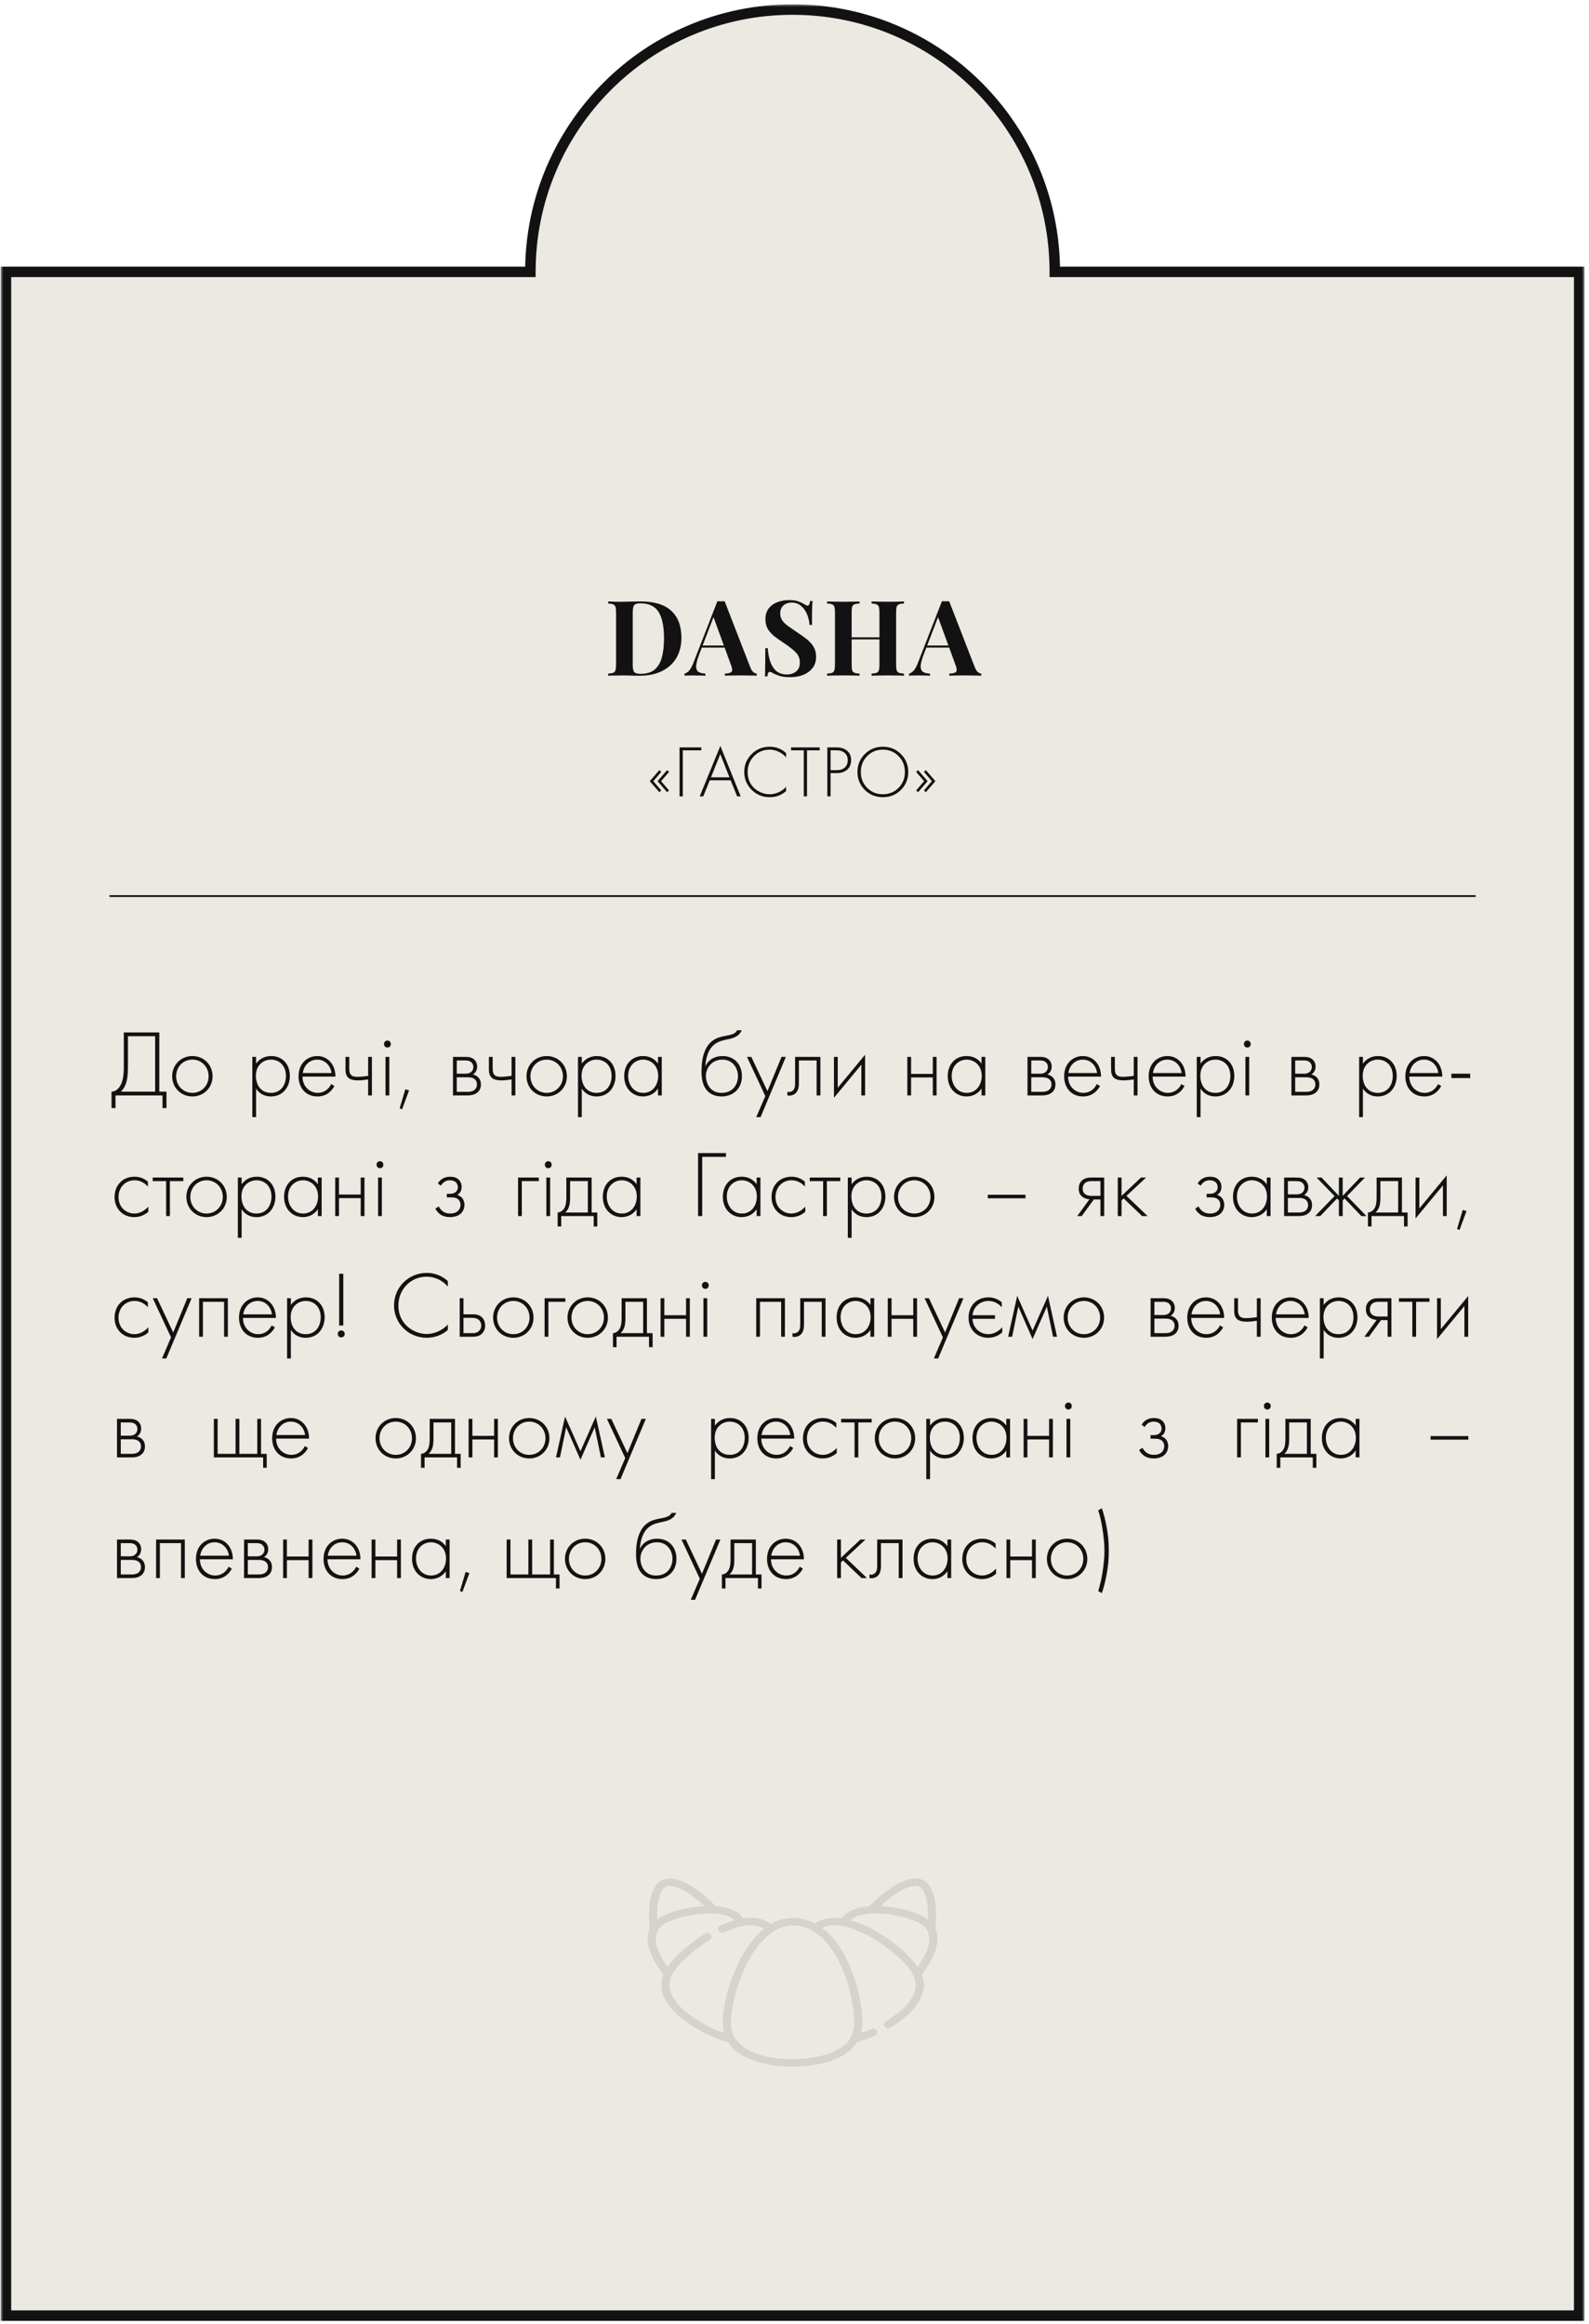
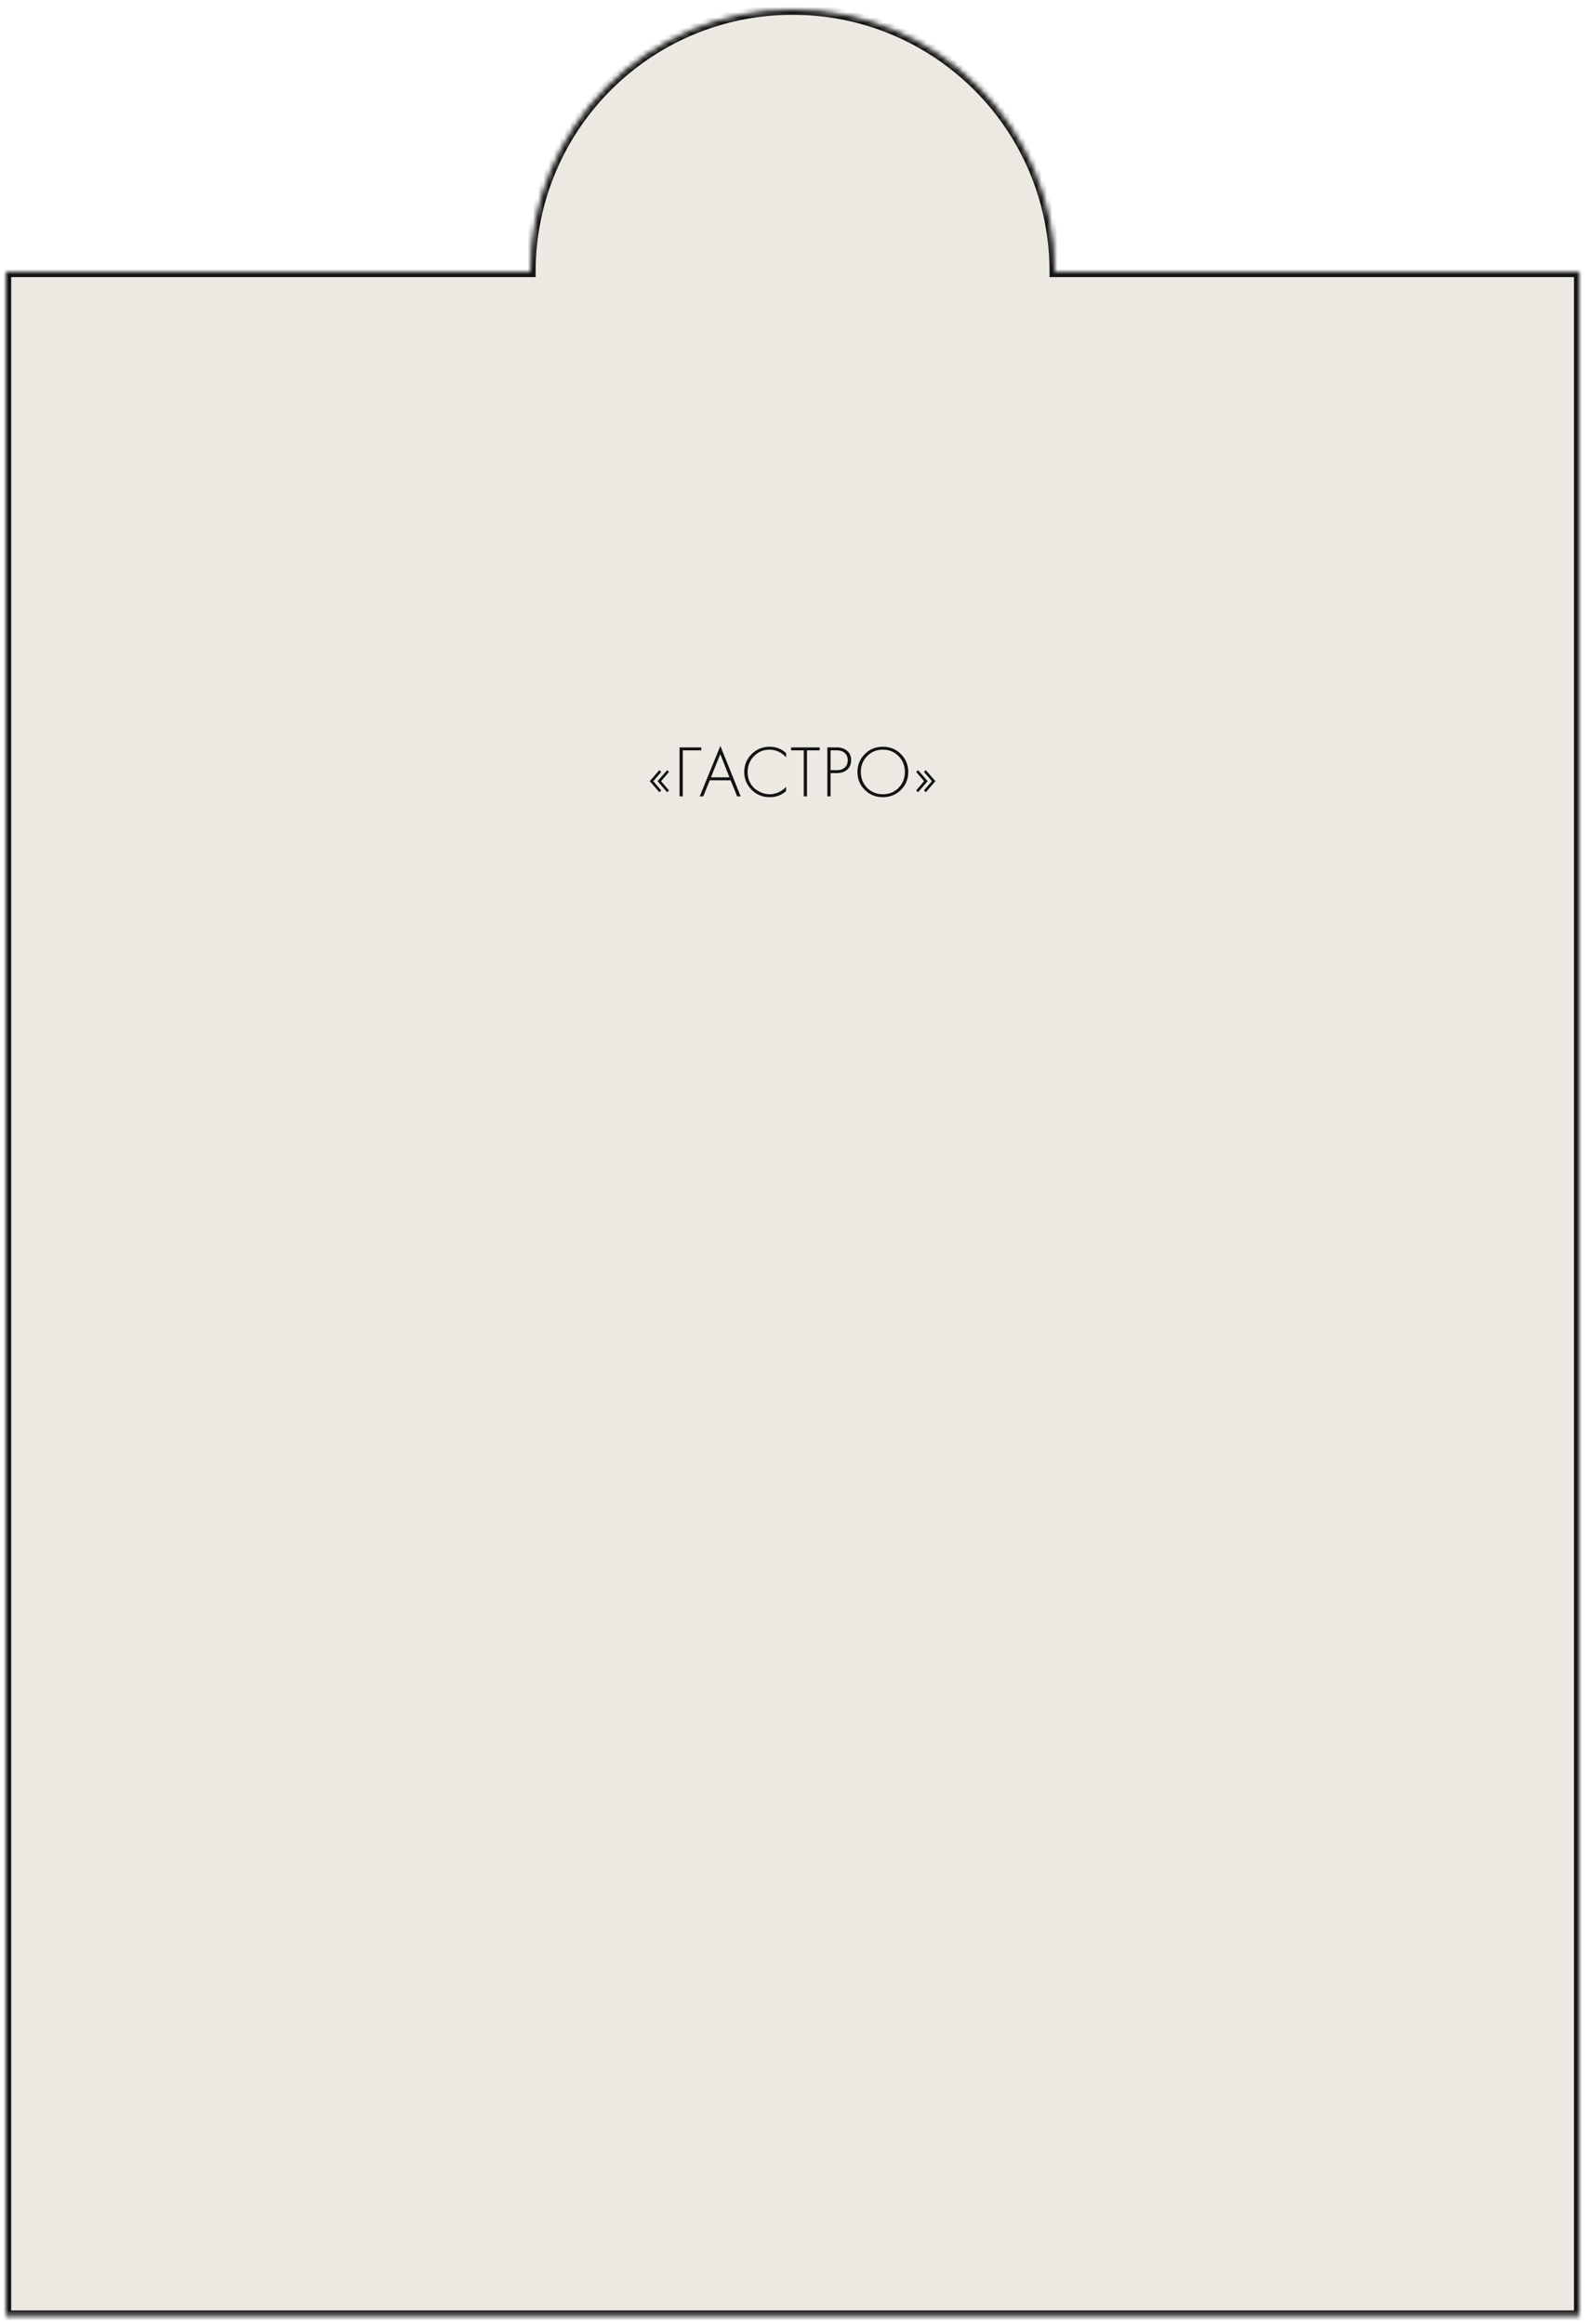
<svg xmlns="http://www.w3.org/2000/svg" width="303" height="443" viewBox="0 0 303 443" fill="none">
  <mask id="path-1-outside-1_344_318" maskUnits="userSpaceOnUse" x="0.135" y="0.821" width="302" height="442" fill="black">
-     <rect fill="white" x="0.135" y="0.821" width="302" height="442" />
    <path fill-rule="evenodd" clip-rule="evenodd" d="M201.135 51.822C201.135 51.821 201.135 51.821 201.135 51.821C201.135 24.207 178.749 1.821 151.135 1.821C123.52 1.821 101.135 24.207 101.135 51.821C101.135 51.821 101.135 51.821 101.135 51.822H1.135V441.39H301.135V51.822H201.135Z" />
  </mask>
  <path fill-rule="evenodd" clip-rule="evenodd" d="M201.135 51.822C201.135 51.821 201.135 51.821 201.135 51.821C201.135 24.207 178.749 1.821 151.135 1.821C123.52 1.821 101.135 24.207 101.135 51.821C101.135 51.821 101.135 51.821 101.135 51.822H1.135V441.39H301.135V51.822H201.135Z" fill="#ECE9E3" />
-   <path d="M201.135 51.822H200.135V52.822H201.135V51.822ZM101.135 51.822V52.822H102.135V51.822H101.135ZM1.135 51.822V50.822H0.135V51.822H1.135ZM1.135 441.39H0.135V442.39H1.135V441.39ZM301.135 441.39V442.39H302.135V441.39H301.135ZM301.135 51.822H302.135V50.822H301.135V51.822ZM200.135 51.821C200.135 51.821 200.135 51.821 200.135 51.821C200.135 51.821 200.135 51.821 200.135 51.821C200.135 51.821 200.135 51.821 200.135 51.821C200.135 51.821 200.135 51.821 200.135 51.821C200.135 51.821 200.135 51.821 200.135 51.821C200.135 51.821 200.135 51.821 200.135 51.821C200.135 51.821 200.135 51.821 200.135 51.821V51.821C200.135 51.821 200.135 51.821 200.135 51.821V51.821C200.135 51.821 200.135 51.821 200.135 51.821C200.135 51.821 200.135 51.821 200.135 51.821C200.135 51.821 200.135 51.821 200.135 51.821C200.135 51.821 200.135 51.821 200.135 51.821V51.821C200.135 51.821 200.135 51.821 200.135 51.821C200.135 51.821 200.135 51.821 200.135 51.821V51.821C200.135 51.821 200.135 51.821 200.135 51.821C200.135 51.821 200.135 51.821 200.135 51.821C200.135 51.821 200.135 51.821 200.135 51.821C200.135 51.821 200.135 51.821 200.135 51.821V51.821C200.135 51.821 200.135 51.821 200.135 51.821C200.135 51.821 200.135 51.821 200.135 51.821V51.821C200.135 51.821 200.135 51.821 200.135 51.821C200.135 51.821 200.135 51.821 200.135 51.821V51.821C200.135 51.821 200.135 51.821 200.135 51.821C200.135 51.821 200.135 51.821 200.135 51.821C200.135 51.821 200.135 51.821 200.135 51.821V51.821C200.135 51.821 200.135 51.821 200.135 51.821C200.135 51.821 200.135 51.821 200.135 51.821V51.821C200.135 51.821 200.135 51.821 200.135 51.821C200.135 51.821 200.135 51.821 200.135 51.821V51.821C200.135 51.821 200.135 51.821 200.135 51.821C200.135 51.821 200.135 51.821 200.135 51.821C200.135 51.821 200.135 51.821 200.135 51.821C200.135 51.822 200.135 51.822 200.135 51.822V51.822C200.135 51.822 200.135 51.822 200.135 51.822C200.135 51.822 200.135 51.822 200.135 51.822V51.822C200.135 51.822 200.135 51.822 200.135 51.822C200.135 51.822 200.135 51.822 200.135 51.822C200.135 51.822 200.135 51.822 200.135 51.822C200.135 51.822 200.135 51.822 200.135 51.822V51.822C200.135 51.822 200.135 51.822 200.135 51.822V51.822C200.135 51.822 200.135 51.822 200.135 51.822C200.135 51.822 200.135 51.822 200.135 51.822C200.135 51.822 200.135 51.822 200.135 51.822C200.135 51.822 200.135 51.822 200.135 51.822C200.135 51.822 200.135 51.822 200.135 51.822C200.135 51.822 200.135 51.822 200.135 51.822C200.135 51.822 200.135 51.822 200.135 51.822H202.135C202.135 51.822 202.135 51.822 202.135 51.822C202.135 51.822 202.135 51.822 202.135 51.822C202.135 51.822 202.135 51.822 202.135 51.822C202.135 51.822 202.135 51.822 202.135 51.822C202.135 51.822 202.135 51.822 202.135 51.822C202.135 51.822 202.135 51.822 202.135 51.822C202.135 51.822 202.135 51.822 202.135 51.822V51.822C202.135 51.822 202.135 51.822 202.135 51.822V51.822C202.135 51.822 202.135 51.822 202.135 51.822C202.135 51.822 202.135 51.822 202.135 51.822C202.135 51.822 202.135 51.822 202.135 51.822C202.135 51.822 202.135 51.822 202.135 51.822V51.822C202.135 51.822 202.135 51.822 202.135 51.822C202.135 51.822 202.135 51.822 202.135 51.822V51.822C202.135 51.822 202.135 51.822 202.135 51.821C202.135 51.821 202.135 51.821 202.135 51.821C202.135 51.821 202.135 51.821 202.135 51.821C202.135 51.821 202.135 51.821 202.135 51.821V51.821C202.135 51.821 202.135 51.821 202.135 51.821C202.135 51.821 202.135 51.821 202.135 51.821V51.821C202.135 51.821 202.135 51.821 202.135 51.821C202.135 51.821 202.135 51.821 202.135 51.821V51.821C202.135 51.821 202.135 51.821 202.135 51.821C202.135 51.821 202.135 51.821 202.135 51.821C202.135 51.821 202.135 51.821 202.135 51.821V51.821C202.135 51.821 202.135 51.821 202.135 51.821C202.135 51.821 202.135 51.821 202.135 51.821V51.821C202.135 51.821 202.135 51.821 202.135 51.821C202.135 51.821 202.135 51.821 202.135 51.821V51.821C202.135 51.821 202.135 51.821 202.135 51.821C202.135 51.821 202.135 51.821 202.135 51.821C202.135 51.821 202.135 51.821 202.135 51.821C202.135 51.821 202.135 51.821 202.135 51.821V51.821C202.135 51.821 202.135 51.821 202.135 51.821C202.135 51.821 202.135 51.821 202.135 51.821V51.821C202.135 51.821 202.135 51.821 202.135 51.821C202.135 51.821 202.135 51.821 202.135 51.821C202.135 51.821 202.135 51.821 202.135 51.821C202.135 51.821 202.135 51.821 202.135 51.821V51.821C202.135 51.821 202.135 51.821 202.135 51.821V51.821C202.135 51.821 202.135 51.821 202.135 51.821C202.135 51.821 202.135 51.821 202.135 51.821C202.135 51.821 202.135 51.821 202.135 51.821C202.135 51.821 202.135 51.821 202.135 51.821C202.135 51.821 202.135 51.821 202.135 51.821C202.135 51.821 202.135 51.821 202.135 51.821C202.135 51.821 202.135 51.821 202.135 51.821H200.135ZM151.135 2.821C178.196 2.821 200.135 24.759 200.135 51.821H202.135C202.135 23.655 179.301 0.821 151.135 0.821V2.821ZM102.135 51.821C102.135 24.759 124.073 2.821 151.135 2.821V0.821C122.968 0.821 100.135 23.655 100.135 51.821H102.135ZM102.135 51.822C102.135 51.822 102.135 51.822 102.135 51.822C102.135 51.822 102.135 51.822 102.135 51.822C102.135 51.822 102.135 51.822 102.135 51.822C102.135 51.822 102.135 51.822 102.135 51.822C102.135 51.822 102.135 51.822 102.135 51.822C102.135 51.822 102.135 51.822 102.135 51.822C102.135 51.822 102.135 51.822 102.135 51.822V51.822C102.135 51.822 102.135 51.822 102.135 51.822V51.822C102.135 51.822 102.135 51.822 102.135 51.822C102.135 51.822 102.135 51.822 102.135 51.822C102.135 51.822 102.135 51.822 102.135 51.822C102.135 51.822 102.135 51.822 102.135 51.822V51.822C102.135 51.822 102.135 51.822 102.135 51.822C102.135 51.822 102.135 51.822 102.135 51.822V51.822C102.135 51.822 102.135 51.822 102.135 51.821C102.135 51.821 102.135 51.821 102.135 51.821C102.135 51.821 102.135 51.821 102.135 51.821C102.135 51.821 102.135 51.821 102.135 51.821V51.821C102.135 51.821 102.135 51.821 102.135 51.821C102.135 51.821 102.135 51.821 102.135 51.821V51.821C102.135 51.821 102.135 51.821 102.135 51.821C102.135 51.821 102.135 51.821 102.135 51.821V51.821C102.135 51.821 102.135 51.821 102.135 51.821C102.135 51.821 102.135 51.821 102.135 51.821C102.135 51.821 102.135 51.821 102.135 51.821V51.821C102.135 51.821 102.135 51.821 102.135 51.821C102.135 51.821 102.135 51.821 102.135 51.821V51.821C102.135 51.821 102.135 51.821 102.135 51.821C102.135 51.821 102.135 51.821 102.135 51.821V51.821C102.135 51.821 102.135 51.821 102.135 51.821C102.135 51.821 102.135 51.821 102.135 51.821C102.135 51.821 102.135 51.821 102.135 51.821C102.135 51.821 102.135 51.821 102.135 51.821V51.821C102.135 51.821 102.135 51.821 102.135 51.821C102.135 51.821 102.135 51.821 102.135 51.821V51.821C102.135 51.821 102.135 51.821 102.135 51.821C102.135 51.821 102.135 51.821 102.135 51.821C102.135 51.821 102.135 51.821 102.135 51.821C102.135 51.821 102.135 51.821 102.135 51.821V51.821C102.135 51.821 102.135 51.821 102.135 51.821V51.821C102.135 51.821 102.135 51.821 102.135 51.821C102.135 51.821 102.135 51.821 102.135 51.821C102.135 51.821 102.135 51.821 102.135 51.821C102.135 51.821 102.135 51.821 102.135 51.821C102.135 51.821 102.135 51.821 102.135 51.821C102.135 51.821 102.135 51.821 102.135 51.821C102.135 51.821 102.135 51.821 102.135 51.821H100.135C100.135 51.821 100.135 51.821 100.135 51.821C100.135 51.821 100.135 51.821 100.135 51.821C100.135 51.821 100.135 51.821 100.135 51.821C100.135 51.821 100.135 51.821 100.135 51.821C100.135 51.821 100.135 51.821 100.135 51.821C100.135 51.821 100.135 51.821 100.135 51.821C100.135 51.821 100.135 51.821 100.135 51.821V51.821C100.135 51.821 100.135 51.821 100.135 51.821V51.821C100.135 51.821 100.135 51.821 100.135 51.821C100.135 51.821 100.135 51.821 100.135 51.821C100.135 51.821 100.135 51.821 100.135 51.821C100.135 51.821 100.135 51.821 100.135 51.821V51.821C100.135 51.821 100.135 51.821 100.135 51.821C100.135 51.821 100.135 51.821 100.135 51.821V51.821C100.135 51.821 100.135 51.821 100.135 51.821C100.135 51.821 100.135 51.821 100.135 51.821C100.135 51.821 100.135 51.821 100.135 51.821C100.135 51.821 100.135 51.821 100.135 51.821V51.821C100.135 51.821 100.135 51.821 100.135 51.821C100.135 51.821 100.135 51.821 100.135 51.821V51.821C100.135 51.821 100.135 51.821 100.135 51.821C100.135 51.821 100.135 51.821 100.135 51.821V51.821C100.135 51.821 100.135 51.821 100.135 51.821C100.135 51.821 100.135 51.821 100.135 51.821C100.135 51.821 100.135 51.821 100.135 51.821V51.821C100.135 51.821 100.135 51.821 100.135 51.821C100.135 51.821 100.135 51.821 100.135 51.821V51.821C100.135 51.821 100.135 51.821 100.135 51.821C100.135 51.821 100.135 51.821 100.135 51.821V51.821C100.135 51.821 100.135 51.821 100.135 51.821C100.135 51.821 100.135 51.821 100.135 51.821C100.135 51.821 100.135 51.821 100.135 51.821C100.135 51.822 100.135 51.822 100.135 51.822V51.822C100.135 51.822 100.135 51.822 100.135 51.822C100.135 51.822 100.135 51.822 100.135 51.822V51.822C100.135 51.822 100.135 51.822 100.135 51.822C100.135 51.822 100.135 51.822 100.135 51.822C100.135 51.822 100.135 51.822 100.135 51.822C100.135 51.822 100.135 51.822 100.135 51.822V51.822C100.135 51.822 100.135 51.822 100.135 51.822V51.822C100.135 51.822 100.135 51.822 100.135 51.822C100.135 51.822 100.135 51.822 100.135 51.822C100.135 51.822 100.135 51.822 100.135 51.822C100.135 51.822 100.135 51.822 100.135 51.822C100.135 51.822 100.135 51.822 100.135 51.822C100.135 51.822 100.135 51.822 100.135 51.822C100.135 51.822 100.135 51.822 100.135 51.822H102.135ZM1.135 52.822H101.135V50.822H1.135V52.822ZM2.135 441.39V51.822H0.135V441.39H2.135ZM301.135 440.39H1.135V442.39H301.135V440.39ZM300.135 51.822V441.39H302.135V51.822H300.135ZM201.135 52.822H301.135V50.822H201.135V52.822Z" fill="#121212" mask="url(#path-1-outside-1_344_318)" />
-   <path d="M23.608 196.795H30.376V208.081H31.744V211.213H30.988V208.801H22.024V211.213H21.268V208.081C22.132 208.081 22.816 207.361 23.176 206.461C23.41 205.867 23.608 204.967 23.608 203.311V196.795ZM24.4 197.515V203.311C24.4 204.967 24.256 205.903 23.968 206.659C23.752 207.235 23.446 207.685 23.05 208.081H29.584V197.515H24.4ZM36.683 201.295C38.861 201.295 40.535 202.969 40.535 205.147C40.535 207.325 38.861 208.999 36.683 208.999C34.505 208.999 32.831 207.325 32.831 205.147C32.831 202.969 34.505 201.295 36.683 201.295ZM36.683 208.315C38.447 208.315 39.779 206.929 39.779 205.147C39.779 203.365 38.447 201.979 36.683 201.979C34.919 201.979 33.587 203.365 33.587 205.147C33.587 206.929 34.919 208.315 36.683 208.315ZM48.833 207.487V212.941H48.113V201.457H48.833V202.735C49.535 201.781 50.543 201.295 51.713 201.295C53.927 201.295 55.277 202.951 55.277 205.075C55.277 207.235 53.909 208.999 51.677 208.999C49.859 208.999 49.049 207.847 48.833 207.487ZM51.659 208.315C53.513 208.315 54.521 206.875 54.521 205.075C54.521 203.059 53.189 201.979 51.677 201.979C50.237 201.979 48.797 203.005 48.797 205.039C48.797 206.875 49.805 208.315 51.659 208.315ZM63.965 205.219H57.683C57.683 207.091 59.051 208.315 60.599 208.315C61.787 208.315 62.687 207.613 63.155 206.641L63.767 207.001C63.335 207.829 62.363 208.999 60.545 208.999C58.259 208.999 56.927 207.307 56.927 205.165C56.927 202.609 58.691 201.295 60.491 201.295C62.471 201.295 63.965 202.879 63.965 205.219ZM57.737 204.535H63.209C63.029 203.077 61.949 201.979 60.491 201.979C58.997 201.979 57.935 203.113 57.737 204.535ZM70.2 208.801V205.759C69.606 205.849 68.814 205.939 68.274 205.939C67.932 205.939 67.05 205.903 66.546 205.543C65.88 205.057 65.88 204.229 65.88 203.671V201.457H66.6V203.671C66.6 204.211 66.672 204.733 67.086 205.021C67.32 205.183 67.662 205.255 68.184 205.255C68.76 205.255 69.732 205.147 70.2 205.075V201.457H70.92V208.801H70.2ZM73.514 201.457H74.234V208.801H73.514V201.457ZM73.874 199.675C73.514 199.675 73.226 199.405 73.226 199.009C73.226 198.613 73.514 198.343 73.874 198.343C74.234 198.343 74.522 198.613 74.522 199.009C74.522 199.405 74.234 199.675 73.874 199.675ZM76.207 211.267L77.287 207.631L78.007 207.847L76.674 211.447L76.207 211.267ZM86.377 201.457H88.771C89.167 201.457 89.815 201.475 90.337 201.889C90.607 202.105 90.985 202.537 90.985 203.293C90.985 203.941 90.715 204.481 90.175 204.823C90.301 204.841 90.715 204.931 91.075 205.237C91.399 205.525 91.705 205.975 91.705 206.713C91.705 207.541 91.327 208.027 90.967 208.297C90.391 208.747 89.635 208.801 89.167 208.801H86.377V201.457ZM87.097 204.661H88.771C89.041 204.661 89.455 204.643 89.815 204.355C90.013 204.193 90.265 203.887 90.265 203.383C90.265 202.897 90.013 202.591 89.815 202.429C89.473 202.159 89.005 202.141 88.771 202.141H87.097V204.661ZM87.097 208.117H89.167C89.437 208.117 90.013 208.099 90.427 207.793C90.661 207.613 90.949 207.289 90.949 206.695C90.949 206.227 90.769 205.903 90.463 205.669C90.085 205.381 89.581 205.345 89.167 205.345H87.097V208.117ZM97.548 208.801V205.759C96.954 205.849 96.162 205.939 95.622 205.939C95.28 205.939 94.398 205.903 93.894 205.543C93.228 205.057 93.228 204.229 93.228 203.671V201.457H93.948V203.671C93.948 204.211 94.02 204.733 94.434 205.021C94.668 205.183 95.01 205.255 95.532 205.255C96.108 205.255 97.08 205.147 97.548 205.075V201.457H98.268V208.801H97.548ZM104.246 201.295C106.424 201.295 108.098 202.969 108.098 205.147C108.098 207.325 106.424 208.999 104.246 208.999C102.068 208.999 100.394 207.325 100.394 205.147C100.394 202.969 102.068 201.295 104.246 201.295ZM104.246 208.315C106.01 208.315 107.342 206.929 107.342 205.147C107.342 203.365 106.01 201.979 104.246 201.979C102.482 201.979 101.15 203.365 101.15 205.147C101.15 206.929 102.482 208.315 104.246 208.315ZM110.933 207.487V212.941H110.213V201.457H110.933V202.735C111.635 201.781 112.643 201.295 113.813 201.295C116.027 201.295 117.377 202.951 117.377 205.075C117.377 207.235 116.009 208.999 113.777 208.999C111.959 208.999 111.149 207.847 110.933 207.487ZM113.759 208.315C115.613 208.315 116.621 206.875 116.621 205.075C116.621 203.059 115.289 201.979 113.777 201.979C112.337 201.979 110.897 203.005 110.897 205.039C110.897 206.875 111.905 208.315 113.759 208.315ZM125.471 202.735V201.457H126.191V208.801H125.471V207.487C124.733 208.621 123.563 208.999 122.609 208.999C120.683 208.999 119.027 207.541 119.027 205.129C119.027 202.861 120.467 201.295 122.609 201.295C123.761 201.295 124.769 201.745 125.471 202.735ZM122.645 201.979C121.187 201.979 119.783 203.077 119.783 205.075C119.783 206.731 120.809 208.315 122.663 208.315C124.499 208.315 125.507 206.767 125.507 205.075C125.507 202.897 123.905 201.979 122.645 201.979ZM134.509 203.203H134.545C135.121 201.853 136.507 201.295 137.767 201.295C139.999 201.295 141.475 202.861 141.475 205.129C141.475 207.541 139.765 208.999 137.605 208.999C136.345 208.999 135.517 208.531 135.031 208.081C133.825 206.947 133.771 205.147 133.771 204.157C133.771 202.519 134.005 199.585 136.075 198.235C136.957 197.659 138.019 197.515 138.919 197.335C140.017 197.101 140.359 196.795 140.539 196.381H141.439C140.899 197.641 139.693 197.911 138.775 198.109C138.055 198.253 137.011 198.451 136.201 199.099C134.995 200.071 134.563 201.871 134.509 203.203ZM137.605 208.315C139.855 208.315 140.719 206.587 140.719 205.129C140.719 203.563 139.693 201.979 137.767 201.979C135.679 201.979 134.599 203.617 134.599 205.129C134.599 205.885 134.887 206.713 135.301 207.253C136.003 208.171 136.903 208.315 137.605 208.315ZM144.203 212.941L145.931 208.927L142.439 201.457H143.267L146.345 207.991L149.027 201.457H149.855L145.031 212.941H144.203ZM156.438 201.457V208.801H155.718V202.141H152.334V206.389C152.334 206.875 152.316 207.613 151.902 208.171C151.668 208.495 151.2 208.837 150.498 208.837C150.372 208.837 150.264 208.819 150.138 208.801V208.117C150.228 208.135 150.318 208.153 150.408 208.153C150.894 208.153 151.2 207.901 151.362 207.667C151.596 207.307 151.614 206.839 151.614 206.389V201.457H156.438ZM159.024 201.457H159.744V207.343L164.964 201.043V208.801H164.244V202.951L159.024 209.251V201.457ZM173.013 208.801V201.457H173.733V204.697H177.873V201.457H178.593V208.801H177.873V205.381H173.733V208.801H173.013ZM187.163 202.735V201.457H187.883V208.801H187.163V207.487C186.425 208.621 185.255 208.999 184.301 208.999C182.375 208.999 180.719 207.541 180.719 205.129C180.719 202.861 182.159 201.295 184.301 201.295C185.453 201.295 186.461 201.745 187.163 202.735ZM184.337 201.979C182.879 201.979 181.475 203.077 181.475 205.075C181.475 206.731 182.501 208.315 184.355 208.315C186.191 208.315 187.199 206.767 187.199 205.075C187.199 202.897 185.597 201.979 184.337 201.979ZM195.931 201.457H198.325C198.721 201.457 199.369 201.475 199.891 201.889C200.161 202.105 200.539 202.537 200.539 203.293C200.539 203.941 200.269 204.481 199.729 204.823C199.855 204.841 200.269 204.931 200.629 205.237C200.953 205.525 201.259 205.975 201.259 206.713C201.259 207.541 200.881 208.027 200.521 208.297C199.945 208.747 199.189 208.801 198.721 208.801H195.931V201.457ZM196.651 204.661H198.325C198.595 204.661 199.009 204.643 199.369 204.355C199.567 204.193 199.819 203.887 199.819 203.383C199.819 202.897 199.567 202.591 199.369 202.429C199.027 202.159 198.559 202.141 198.325 202.141H196.651V204.661ZM196.651 208.117H198.721C198.991 208.117 199.567 208.099 199.981 207.793C200.215 207.613 200.503 207.289 200.503 206.695C200.503 206.227 200.323 205.903 200.017 205.669C199.639 205.381 199.135 205.345 198.721 205.345H196.651V208.117ZM209.954 205.219H203.672C203.672 207.091 205.04 208.315 206.588 208.315C207.776 208.315 208.676 207.613 209.144 206.641L209.756 207.001C209.324 207.829 208.352 208.999 206.534 208.999C204.248 208.999 202.916 207.307 202.916 205.165C202.916 202.609 204.68 201.295 206.48 201.295C208.46 201.295 209.954 202.879 209.954 205.219ZM203.726 204.535H209.198C209.018 203.077 207.938 201.979 206.48 201.979C204.986 201.979 203.924 203.113 203.726 204.535ZM216.189 208.801V205.759C215.595 205.849 214.803 205.939 214.263 205.939C213.921 205.939 213.039 205.903 212.535 205.543C211.869 205.057 211.869 204.229 211.869 203.671V201.457H212.589V203.671C212.589 204.211 212.661 204.733 213.075 205.021C213.309 205.183 213.651 205.255 214.173 205.255C214.749 205.255 215.721 205.147 216.189 205.075V201.457H216.909V208.801H216.189ZM226.073 205.219H219.791C219.791 207.091 221.159 208.315 222.707 208.315C223.895 208.315 224.795 207.613 225.263 206.641L225.875 207.001C225.443 207.829 224.471 208.999 222.653 208.999C220.367 208.999 219.035 207.307 219.035 205.165C219.035 202.609 220.799 201.295 222.599 201.295C224.579 201.295 226.073 202.879 226.073 205.219ZM219.845 204.535H225.317C225.137 203.077 224.057 201.979 222.599 201.979C221.105 201.979 220.043 203.113 219.845 204.535ZM228.924 207.487V212.941H228.204V201.457H228.924V202.735C229.626 201.781 230.634 201.295 231.804 201.295C234.018 201.295 235.368 202.951 235.368 205.075C235.368 207.235 234 208.999 231.768 208.999C229.95 208.999 229.14 207.847 228.924 207.487ZM231.75 208.315C233.604 208.315 234.612 206.875 234.612 205.075C234.612 203.059 233.28 201.979 231.768 201.979C230.328 201.979 228.888 203.005 228.888 205.039C228.888 206.875 229.896 208.315 231.75 208.315ZM237.486 201.457H238.206V208.801H237.486V201.457ZM237.846 199.675C237.486 199.675 237.198 199.405 237.198 199.009C237.198 198.613 237.486 198.343 237.846 198.343C238.206 198.343 238.494 198.613 238.494 199.009C238.494 199.405 238.206 199.675 237.846 199.675ZM246.253 201.457H248.647C249.043 201.457 249.691 201.475 250.213 201.889C250.483 202.105 250.861 202.537 250.861 203.293C250.861 203.941 250.591 204.481 250.051 204.823C250.177 204.841 250.591 204.931 250.951 205.237C251.275 205.525 251.581 205.975 251.581 206.713C251.581 207.541 251.203 208.027 250.843 208.297C250.267 208.747 249.511 208.801 249.043 208.801H246.253V201.457ZM246.973 204.661H248.647C248.917 204.661 249.331 204.643 249.691 204.355C249.889 204.193 250.141 203.887 250.141 203.383C250.141 202.897 249.889 202.591 249.691 202.429C249.349 202.159 248.881 202.141 248.647 202.141H246.973V204.661ZM246.973 208.117H249.043C249.313 208.117 249.889 208.099 250.303 207.793C250.537 207.613 250.825 207.289 250.825 206.695C250.825 206.227 250.645 205.903 250.339 205.669C249.961 205.381 249.457 205.345 249.043 205.345H246.973V208.117ZM259.89 207.487V212.941H259.17V201.457H259.89V202.735C260.592 201.781 261.6 201.295 262.77 201.295C264.984 201.295 266.334 202.951 266.334 205.075C266.334 207.235 264.966 208.999 262.734 208.999C260.916 208.999 260.106 207.847 259.89 207.487ZM262.716 208.315C264.57 208.315 265.578 206.875 265.578 205.075C265.578 203.059 264.246 201.979 262.734 201.979C261.294 201.979 259.854 203.005 259.854 205.039C259.854 206.875 260.862 208.315 262.716 208.315ZM275.021 205.219H268.739C268.739 207.091 270.107 208.315 271.655 208.315C272.843 208.315 273.743 207.613 274.211 206.641L274.823 207.001C274.391 207.829 273.419 208.999 271.601 208.999C269.315 208.999 267.983 207.307 267.983 205.165C267.983 202.609 269.747 201.295 271.547 201.295C273.527 201.295 275.021 202.879 275.021 205.219ZM268.793 204.535H274.265C274.085 203.077 273.005 201.979 271.547 201.979C270.053 201.979 268.991 203.113 268.793 204.535ZM276.756 205.489V204.661H280.356V205.489H276.756ZM28.198 225.231V226.185C27.712 225.627 26.866 224.979 25.66 224.979C23.86 224.979 22.6 226.365 22.6 228.165C22.6 230.271 24.202 231.315 25.624 231.315C26.794 231.315 27.712 230.631 28.288 230.001V230.973C27.802 231.405 26.902 231.999 25.606 231.999C23.392 231.999 21.844 230.361 21.844 228.183C21.844 226.005 23.302 224.295 25.66 224.295C26.182 224.295 27.19 224.385 28.198 225.231ZM31.679 231.801V225.141H29.123V224.457H34.955V225.141H32.399V231.801H31.679ZM39.39 224.295C41.568 224.295 43.242 225.969 43.242 228.147C43.242 230.325 41.568 231.999 39.39 231.999C37.212 231.999 35.538 230.325 35.538 228.147C35.538 225.969 37.212 224.295 39.39 224.295ZM39.39 231.315C41.154 231.315 42.486 229.929 42.486 228.147C42.486 226.365 41.154 224.979 39.39 224.979C37.626 224.979 36.294 226.365 36.294 228.147C36.294 229.929 37.626 231.315 39.39 231.315ZM46.077 230.487V235.941H45.357V224.457H46.077V225.735C46.779 224.781 47.787 224.295 48.957 224.295C51.171 224.295 52.521 225.951 52.521 228.075C52.521 230.235 51.153 231.999 48.921 231.999C47.103 231.999 46.293 230.847 46.077 230.487ZM48.903 231.315C50.757 231.315 51.765 229.875 51.765 228.075C51.765 226.059 50.433 224.979 48.921 224.979C47.481 224.979 46.041 226.005 46.041 228.039C46.041 229.875 47.049 231.315 48.903 231.315ZM60.614 225.735V224.457H61.334V231.801H60.614V230.487C59.877 231.621 58.706 231.999 57.752 231.999C55.827 231.999 54.17 230.541 54.17 228.129C54.17 225.861 55.611 224.295 57.752 224.295C58.904 224.295 59.913 224.745 60.614 225.735ZM57.788 224.979C56.331 224.979 54.926 226.077 54.926 228.075C54.926 229.731 55.953 231.315 57.806 231.315C59.642 231.315 60.651 229.767 60.651 228.075C60.651 225.897 59.048 224.979 57.788 224.979ZM63.92 231.801V224.457H64.64V227.697H68.78V224.457H69.5V231.801H68.78V228.381H64.64V231.801H63.92ZM72.094 224.457H72.814V231.801H72.094V224.457ZM72.454 222.675C72.094 222.675 71.806 222.405 71.806 222.009C71.806 221.613 72.094 221.343 72.454 221.343C72.814 221.343 73.102 221.613 73.102 222.009C73.102 222.405 72.814 222.675 72.454 222.675ZM84.083 226.005L83.489 225.591C83.795 225.069 84.461 224.295 85.811 224.295C86.297 224.295 86.945 224.367 87.431 224.817C87.737 225.087 88.025 225.537 88.025 226.239C88.025 226.941 87.719 227.481 87.179 227.769C87.485 227.841 87.809 228.021 88.043 228.255C88.349 228.561 88.565 229.083 88.565 229.659C88.565 230.397 88.241 231.045 87.701 231.459C87.215 231.819 86.531 231.999 85.829 231.999C85.163 231.999 84.425 231.837 83.903 231.441C83.723 231.297 83.309 230.973 83.021 230.379L83.669 229.965C83.885 230.433 84.209 230.739 84.443 230.901C84.911 231.243 85.397 231.315 85.829 231.315C86.567 231.315 86.999 231.099 87.233 230.901C87.611 230.595 87.809 230.145 87.809 229.641C87.809 229.155 87.593 228.777 87.305 228.561C86.891 228.255 86.333 228.237 85.955 228.237H85.199V227.553H85.757C86.045 227.553 86.477 227.535 86.855 227.247C87.197 226.977 87.305 226.653 87.305 226.311C87.305 225.807 87.089 225.519 86.927 225.357C86.747 225.195 86.405 224.979 85.793 224.979C84.911 224.979 84.371 225.483 84.083 226.005ZM98.786 231.801V224.457H102.746V225.141H99.506V231.801H98.786ZM104.183 224.457H104.903V231.801H104.183V224.457ZM104.543 222.675C104.183 222.675 103.895 222.405 103.895 222.009C103.895 221.613 104.183 221.343 104.543 221.343C104.903 221.343 105.191 221.613 105.191 222.009C105.191 222.405 104.903 222.675 104.543 222.675ZM107.991 224.457H112.815V231.117H113.895V233.781H113.211V231.801H107.019V233.781H106.335V231.117C107.019 231.081 107.469 230.595 107.685 230.145C107.937 229.623 107.991 228.921 107.991 228.165V224.457ZM112.095 231.117V225.141H108.711V228.381C108.711 230.001 108.261 230.703 107.775 231.117H112.095ZM121.391 225.735V224.457H122.111V231.801H121.391V230.487C120.653 231.621 119.483 231.999 118.529 231.999C116.603 231.999 114.947 230.541 114.947 228.129C114.947 225.861 116.387 224.295 118.529 224.295C119.681 224.295 120.689 224.745 121.391 225.735ZM118.565 224.979C117.107 224.979 115.703 226.077 115.703 228.075C115.703 229.731 116.729 231.315 118.583 231.315C120.419 231.315 121.427 229.767 121.427 228.075C121.427 225.897 119.825 224.979 118.565 224.979ZM133.111 231.801V219.795H138.439V220.515H133.903V231.801H133.111ZM144.282 225.735V224.457H145.002V231.801H144.282V230.487C143.544 231.621 142.374 231.999 141.42 231.999C139.494 231.999 137.838 230.541 137.838 228.129C137.838 225.861 139.278 224.295 141.42 224.295C142.572 224.295 143.58 224.745 144.282 225.735ZM141.456 224.979C139.998 224.979 138.594 226.077 138.594 228.075C138.594 229.731 139.62 231.315 141.474 231.315C143.31 231.315 144.318 229.767 144.318 228.075C144.318 225.897 142.716 224.979 141.456 224.979ZM153.474 225.231V226.185C152.988 225.627 152.142 224.979 150.936 224.979C149.136 224.979 147.876 226.365 147.876 228.165C147.876 230.271 149.478 231.315 150.9 231.315C152.07 231.315 152.988 230.631 153.564 230.001V230.973C153.078 231.405 152.178 231.999 150.882 231.999C148.668 231.999 147.12 230.361 147.12 228.183C147.12 226.005 148.578 224.295 150.936 224.295C151.458 224.295 152.466 224.385 153.474 225.231ZM156.955 231.801V225.141H154.399V224.457H160.231V225.141H157.675V231.801H156.955ZM162.388 230.487V235.941H161.668V224.457H162.388V225.735C163.09 224.781 164.098 224.295 165.268 224.295C167.482 224.295 168.832 225.951 168.832 228.075C168.832 230.235 167.464 231.999 165.232 231.999C163.414 231.999 162.604 230.847 162.388 230.487ZM165.214 231.315C167.068 231.315 168.076 229.875 168.076 228.075C168.076 226.059 166.744 224.979 165.232 224.979C163.792 224.979 162.352 226.005 162.352 228.039C162.352 229.875 163.36 231.315 165.214 231.315ZM174.333 224.295C176.511 224.295 178.185 225.969 178.185 228.147C178.185 230.325 176.511 231.999 174.333 231.999C172.155 231.999 170.481 230.325 170.481 228.147C170.481 225.969 172.155 224.295 174.333 224.295ZM174.333 231.315C176.097 231.315 177.429 229.929 177.429 228.147C177.429 226.365 176.097 224.979 174.333 224.979C172.569 224.979 171.237 226.365 171.237 228.147C171.237 229.929 172.569 231.315 174.333 231.315ZM188.355 228.417V227.733H195.555V228.417H188.355ZM205.41 231.801L207.75 228.597C207.21 228.579 206.688 228.381 206.31 228.057C205.788 227.589 205.698 227.049 205.698 226.599C205.698 226.113 205.788 225.465 206.364 224.979C206.904 224.511 207.552 224.457 208.11 224.457H210.558V231.801H209.838V228.633H208.578L206.274 231.801H205.41ZM209.838 227.949V225.141H208.11C207.732 225.141 207.282 225.195 206.94 225.465C206.706 225.663 206.454 225.987 206.454 226.581C206.454 227.139 206.688 227.445 206.922 227.625C207.228 227.859 207.714 227.949 208.11 227.949H209.838ZM213.146 224.457H213.866V227.949L217.574 224.457H218.546L214.802 227.949L218.834 231.801H217.79L214.262 228.435L213.866 228.813V231.801H213.146V224.457ZM228.967 226.005L228.373 225.591C228.679 225.069 229.345 224.295 230.695 224.295C231.181 224.295 231.829 224.367 232.315 224.817C232.621 225.087 232.909 225.537 232.909 226.239C232.909 226.941 232.603 227.481 232.063 227.769C232.369 227.841 232.693 228.021 232.927 228.255C233.233 228.561 233.449 229.083 233.449 229.659C233.449 230.397 233.125 231.045 232.585 231.459C232.099 231.819 231.415 231.999 230.713 231.999C230.047 231.999 229.309 231.837 228.787 231.441C228.607 231.297 228.193 230.973 227.905 230.379L228.553 229.965C228.769 230.433 229.093 230.739 229.327 230.901C229.795 231.243 230.281 231.315 230.713 231.315C231.451 231.315 231.883 231.099 232.117 230.901C232.495 230.595 232.693 230.145 232.693 229.641C232.693 229.155 232.477 228.777 232.189 228.561C231.775 228.255 231.217 228.237 230.839 228.237H230.083V227.553H230.641C230.929 227.553 231.361 227.535 231.739 227.247C232.081 226.977 232.189 226.653 232.189 226.311C232.189 225.807 231.973 225.519 231.811 225.357C231.631 225.195 231.289 224.979 230.677 224.979C229.795 224.979 229.255 225.483 228.967 226.005ZM241.556 225.735V224.457H242.276V231.801H241.556V230.487C240.818 231.621 239.648 231.999 238.694 231.999C236.768 231.999 235.112 230.541 235.112 228.129C235.112 225.861 236.552 224.295 238.694 224.295C239.846 224.295 240.854 224.745 241.556 225.735ZM238.73 224.979C237.272 224.979 235.868 226.077 235.868 228.075C235.868 229.731 236.894 231.315 238.748 231.315C240.584 231.315 241.592 229.767 241.592 228.075C241.592 225.897 239.99 224.979 238.73 224.979ZM244.861 224.457H247.255C247.651 224.457 248.299 224.475 248.821 224.889C249.091 225.105 249.469 225.537 249.469 226.293C249.469 226.941 249.199 227.481 248.659 227.823C248.785 227.841 249.199 227.931 249.559 228.237C249.883 228.525 250.189 228.975 250.189 229.713C250.189 230.541 249.811 231.027 249.451 231.297C248.875 231.747 248.119 231.801 247.651 231.801H244.861V224.457ZM245.581 227.661H247.255C247.525 227.661 247.939 227.643 248.299 227.355C248.497 227.193 248.749 226.887 248.749 226.383C248.749 225.897 248.497 225.591 248.299 225.429C247.957 225.159 247.489 225.141 247.255 225.141H245.581V227.661ZM245.581 231.117H247.651C247.921 231.117 248.497 231.099 248.911 230.793C249.145 230.613 249.433 230.289 249.433 229.695C249.433 229.227 249.253 228.903 248.947 228.669C248.569 228.381 248.065 228.345 247.651 228.345H245.581V231.117ZM255.312 224.457H256.032V227.949L259.344 224.457H260.28L256.86 227.985L260.568 231.801H259.596L256.392 228.453L256.032 228.813V231.801H255.312V228.813L254.952 228.453L251.748 231.801H250.776L254.484 227.985L251.064 224.457H252L255.312 227.949V224.457ZM262.504 224.457H267.328V231.117H268.408V233.781H267.724V231.801H261.532V233.781H260.848V231.117C261.532 231.081 261.982 230.595 262.198 230.145C262.45 229.623 262.504 228.921 262.504 228.165V224.457ZM266.608 231.117V225.141H263.224V228.381C263.224 230.001 262.774 230.703 262.288 231.117H266.608ZM269.928 224.457H270.648V230.343L275.868 224.043V231.801H275.148V225.951L269.928 232.251V224.457ZM277.841 234.267L278.921 230.631L279.641 230.847L278.309 234.447L277.841 234.267ZM28.198 248.231V249.185C27.712 248.627 26.866 247.979 25.66 247.979C23.86 247.979 22.6 249.365 22.6 251.165C22.6 253.271 24.202 254.315 25.624 254.315C26.794 254.315 27.712 253.631 28.288 253.001V253.973C27.802 254.405 26.902 254.999 25.606 254.999C23.392 254.999 21.844 253.361 21.844 251.183C21.844 249.005 23.302 247.295 25.66 247.295C26.182 247.295 27.19 247.385 28.198 248.231ZM30.887 258.941L32.615 254.927L29.123 247.457H29.951L33.029 253.991L35.711 247.457H36.539L31.715 258.941H30.887ZM37.974 254.801V247.457H43.447V254.801H42.727V248.141H38.694V254.801H37.974ZM52.613 251.219H46.331C46.331 253.091 47.699 254.315 49.247 254.315C50.435 254.315 51.335 253.613 51.803 252.641L52.415 253.001C51.983 253.829 51.011 254.999 49.193 254.999C46.907 254.999 45.575 253.307 45.575 251.165C45.575 248.609 47.339 247.295 49.139 247.295C51.119 247.295 52.613 248.879 52.613 251.219ZM46.385 250.535H51.857C51.677 249.077 50.597 247.979 49.139 247.979C47.645 247.979 46.583 249.113 46.385 250.535ZM55.464 253.487V258.941H54.744V247.457H55.464V248.735C56.166 247.781 57.174 247.295 58.344 247.295C60.558 247.295 61.908 248.951 61.908 251.075C61.908 253.235 60.54 254.999 58.308 254.999C56.49 254.999 55.68 253.847 55.464 253.487ZM58.29 254.315C60.144 254.315 61.152 252.875 61.152 251.075C61.152 249.059 59.82 247.979 58.308 247.979C56.868 247.979 55.428 249.005 55.428 251.039C55.428 252.875 56.436 254.315 58.29 254.315ZM65.465 252.659H64.673V242.795H65.465V252.659ZM64.403 254.261C64.403 253.883 64.691 253.595 65.069 253.595C65.447 253.595 65.735 253.883 65.735 254.261C65.735 254.639 65.447 254.927 65.069 254.927C64.691 254.927 64.403 254.639 64.403 254.261ZM85.396 244.199V245.243C84.37 244.037 82.894 243.353 81.346 243.353C78.268 243.353 75.964 245.819 75.964 248.861C75.964 252.425 78.934 254.279 81.364 254.279C82.57 254.279 84.172 253.793 85.396 252.461V253.505C84.172 254.585 82.696 254.999 81.4 254.999C77.8 254.999 75.136 252.173 75.136 248.825C75.136 245.369 77.908 242.633 81.364 242.633C83.65 242.633 85.036 243.857 85.396 244.199ZM87.659 247.457H88.379V250.517H90.125C90.701 250.517 91.457 250.589 91.997 251.201C92.357 251.597 92.519 252.155 92.519 252.659C92.519 253.253 92.303 253.847 91.871 254.243C91.331 254.747 90.665 254.801 90.107 254.801H87.659V247.457ZM88.379 254.117H90.107C90.467 254.117 90.899 254.081 91.259 253.775C91.547 253.541 91.763 253.145 91.763 252.659C91.763 252.155 91.547 251.759 91.241 251.525C90.935 251.291 90.485 251.201 90.071 251.201H88.379V254.117ZM97.881 247.295C100.059 247.295 101.733 248.969 101.733 251.147C101.733 253.325 100.059 254.999 97.881 254.999C95.703 254.999 94.029 253.325 94.029 251.147C94.029 248.969 95.703 247.295 97.881 247.295ZM97.881 254.315C99.645 254.315 100.977 252.929 100.977 251.147C100.977 249.365 99.645 247.979 97.881 247.979C96.117 247.979 94.785 249.365 94.785 251.147C94.785 252.929 96.117 254.315 97.881 254.315ZM103.849 254.801V247.457H107.809V248.141H104.569V254.801H103.849ZM112.067 247.295C114.245 247.295 115.919 248.969 115.919 251.147C115.919 253.325 114.245 254.999 112.067 254.999C109.889 254.999 108.215 253.325 108.215 251.147C108.215 248.969 109.889 247.295 112.067 247.295ZM112.067 254.315C113.831 254.315 115.163 252.929 115.163 251.147C115.163 249.365 113.831 247.979 112.067 247.979C110.303 247.979 108.971 249.365 108.971 251.147C108.971 252.929 110.303 254.315 112.067 254.315ZM118.538 247.457H123.362V254.117H124.442V256.781H123.758V254.801H117.566V256.781H116.882V254.117C117.566 254.081 118.016 253.595 118.232 253.145C118.484 252.623 118.538 251.921 118.538 251.165V247.457ZM122.642 254.117V248.141H119.258V251.381C119.258 253.001 118.808 253.703 118.322 254.117H122.642ZM125.962 254.801V247.457H126.682V250.697H130.822V247.457H131.542V254.801H130.822V251.381H126.682V254.801H125.962ZM134.136 247.457H134.856V254.801H134.136V247.457ZM134.496 245.675C134.136 245.675 133.848 245.405 133.848 245.009C133.848 244.613 134.136 244.343 134.496 244.343C134.856 244.343 135.144 244.613 135.144 245.009C135.144 245.405 134.856 245.675 134.496 245.675ZM144.2 254.801V247.457H149.672V254.801H148.952V248.141H144.92V254.801H144.2ZM157.416 247.457V254.801H156.696V248.141H153.312V252.389C153.312 252.875 153.294 253.613 152.88 254.171C152.646 254.495 152.178 254.837 151.476 254.837C151.35 254.837 151.242 254.819 151.116 254.801V254.117C151.206 254.135 151.296 254.153 151.386 254.153C151.872 254.153 152.178 253.901 152.34 253.667C152.574 253.307 152.592 252.839 152.592 252.389V247.457H157.416ZM165.978 248.735V247.457H166.698V254.801H165.978V253.487C165.24 254.621 164.07 254.999 163.116 254.999C161.19 254.999 159.534 253.541 159.534 251.129C159.534 248.861 160.974 247.295 163.116 247.295C164.268 247.295 165.276 247.745 165.978 248.735ZM163.152 247.979C161.694 247.979 160.29 249.077 160.29 251.075C160.29 252.731 161.316 254.315 163.17 254.315C165.006 254.315 166.014 252.767 166.014 251.075C166.014 248.897 164.412 247.979 163.152 247.979ZM169.284 254.801V247.457H170.004V250.697H174.144V247.457H174.864V254.801H174.144V251.381H170.004V254.801H169.284ZM178.07 258.941L179.798 254.927L176.306 247.457H177.134L180.212 253.991L182.894 247.457H183.722L178.898 258.941H178.07ZM191.025 248.231V249.185C190.539 248.627 189.693 247.979 188.487 247.979C186.849 247.979 185.589 249.167 185.445 250.697H189.729V251.381H185.445C185.499 253.163 186.939 254.315 188.451 254.315C189.621 254.315 190.539 253.631 191.115 253.001V253.973C190.467 254.549 189.567 254.999 188.433 254.999C186.219 254.999 184.689 253.343 184.689 251.183C184.689 249.005 186.129 247.295 188.487 247.295C189.009 247.295 190.017 247.385 191.025 248.231ZM192.238 254.801L193.966 247.007L196.9 253.631L199.834 247.007L201.562 254.801H200.806L199.618 249.059L196.9 255.251L194.182 249.059L192.994 254.801H192.238ZM206.681 247.295C208.859 247.295 210.533 248.969 210.533 251.147C210.533 253.325 208.859 254.999 206.681 254.999C204.503 254.999 202.829 253.325 202.829 251.147C202.829 248.969 204.503 247.295 206.681 247.295ZM206.681 254.315C208.445 254.315 209.777 252.929 209.777 251.147C209.777 249.365 208.445 247.979 206.681 247.979C204.917 247.979 203.585 249.365 203.585 251.147C203.585 252.929 204.917 254.315 206.681 254.315ZM219.408 247.457H221.802C222.198 247.457 222.846 247.475 223.368 247.889C223.638 248.105 224.016 248.537 224.016 249.293C224.016 249.941 223.746 250.481 223.206 250.823C223.332 250.841 223.746 250.931 224.106 251.237C224.43 251.525 224.736 251.975 224.736 252.713C224.736 253.541 224.358 254.027 223.998 254.297C223.422 254.747 222.666 254.801 222.198 254.801H219.408V247.457ZM220.128 250.661H221.802C222.072 250.661 222.486 250.643 222.846 250.355C223.044 250.193 223.296 249.887 223.296 249.383C223.296 248.897 223.044 248.591 222.846 248.429C222.504 248.159 222.036 248.141 221.802 248.141H220.128V250.661ZM220.128 254.117H222.198C222.468 254.117 223.044 254.099 223.458 253.793C223.692 253.613 223.98 253.289 223.98 252.695C223.98 252.227 223.8 251.903 223.494 251.669C223.116 251.381 222.612 251.345 222.198 251.345H220.128V254.117ZM233.431 251.219H227.149C227.149 253.091 228.517 254.315 230.065 254.315C231.253 254.315 232.153 253.613 232.621 252.641L233.233 253.001C232.801 253.829 231.829 254.999 230.011 254.999C227.725 254.999 226.393 253.307 226.393 251.165C226.393 248.609 228.157 247.295 229.957 247.295C231.937 247.295 233.431 248.879 233.431 251.219ZM227.203 250.535H232.675C232.495 249.077 231.415 247.979 229.957 247.979C228.463 247.979 227.401 249.113 227.203 250.535ZM239.666 254.801V251.759C239.072 251.849 238.28 251.939 237.74 251.939C237.398 251.939 236.516 251.903 236.012 251.543C235.346 251.057 235.346 250.229 235.346 249.671V247.457H236.066V249.671C236.066 250.211 236.138 250.733 236.552 251.021C236.786 251.183 237.128 251.255 237.65 251.255C238.226 251.255 239.198 251.147 239.666 251.075V247.457H240.386V254.801H239.666ZM249.55 251.219H243.268C243.268 253.091 244.636 254.315 246.184 254.315C247.372 254.315 248.272 253.613 248.74 252.641L249.352 253.001C248.92 253.829 247.948 254.999 246.13 254.999C243.844 254.999 242.512 253.307 242.512 251.165C242.512 248.609 244.276 247.295 246.076 247.295C248.056 247.295 249.55 248.879 249.55 251.219ZM243.322 250.535H248.794C248.614 249.077 247.534 247.979 246.076 247.979C244.582 247.979 243.52 249.113 243.322 250.535ZM252.401 253.487V258.941H251.681V247.457H252.401V248.735C253.103 247.781 254.111 247.295 255.281 247.295C257.495 247.295 258.845 248.951 258.845 251.075C258.845 253.235 257.477 254.999 255.245 254.999C253.427 254.999 252.617 253.847 252.401 253.487ZM255.227 254.315C257.081 254.315 258.089 252.875 258.089 251.075C258.089 249.059 256.757 247.979 255.245 247.979C253.805 247.979 252.365 249.005 252.365 251.039C252.365 252.875 253.373 254.315 255.227 254.315ZM260.171 254.801L262.511 251.597C261.971 251.579 261.449 251.381 261.071 251.057C260.549 250.589 260.459 250.049 260.459 249.599C260.459 249.113 260.549 248.465 261.125 247.979C261.665 247.511 262.313 247.457 262.871 247.457H265.319V254.801H264.599V251.633H263.339L261.035 254.801H260.171ZM264.599 250.949V248.141H262.871C262.493 248.141 262.043 248.195 261.701 248.465C261.467 248.663 261.215 248.987 261.215 249.581C261.215 250.139 261.449 250.445 261.683 250.625C261.989 250.859 262.475 250.949 262.871 250.949H264.599ZM269.31 254.801V248.141H266.754V247.457H272.586V248.141H270.03V254.801H269.31ZM274.023 247.457H274.743V253.343L279.963 247.043V254.801H279.243V248.951L274.023 255.251V247.457ZM22.312 270.457H24.706C25.102 270.457 25.75 270.475 26.272 270.889C26.542 271.105 26.92 271.537 26.92 272.293C26.92 272.941 26.65 273.481 26.11 273.823C26.236 273.841 26.65 273.931 27.01 274.237C27.334 274.525 27.64 274.975 27.64 275.713C27.64 276.541 27.262 277.027 26.902 277.297C26.326 277.747 25.57 277.801 25.102 277.801H22.312V270.457ZM23.032 273.661H24.706C24.976 273.661 25.39 273.643 25.75 273.355C25.948 273.193 26.2 272.887 26.2 272.383C26.2 271.897 25.948 271.591 25.75 271.429C25.408 271.159 24.94 271.141 24.706 271.141H23.032V273.661ZM23.032 277.117H25.102C25.372 277.117 25.948 277.099 26.362 276.793C26.596 276.613 26.884 276.289 26.884 275.695C26.884 275.227 26.704 274.903 26.398 274.669C26.02 274.381 25.516 274.345 25.102 274.345H23.032V277.117ZM40.78 277.801V270.457H41.5V277.117H44.92V270.457H45.64V277.117H49.06V270.457H49.78V277.117H50.86V279.781H50.176V277.801H40.78ZM58.934 274.219H52.652C52.652 276.091 54.02 277.315 55.568 277.315C56.756 277.315 57.656 276.613 58.124 275.641L58.736 276.001C58.304 276.829 57.332 277.999 55.514 277.999C53.228 277.999 51.896 276.307 51.896 274.165C51.896 271.609 53.66 270.295 55.46 270.295C57.44 270.295 58.934 271.879 58.934 274.219ZM52.706 273.535H58.178C57.998 272.077 56.918 270.979 55.46 270.979C53.966 270.979 52.904 272.113 52.706 273.535ZM75.463 270.295C77.641 270.295 79.315 271.969 79.315 274.147C79.315 276.325 77.641 277.999 75.463 277.999C73.285 277.999 71.611 276.325 71.611 274.147C71.611 271.969 73.285 270.295 75.463 270.295ZM75.463 277.315C77.227 277.315 78.559 275.929 78.559 274.147C78.559 272.365 77.227 270.979 75.463 270.979C73.699 270.979 72.367 272.365 72.367 274.147C72.367 275.929 73.699 277.315 75.463 277.315ZM81.935 270.457H86.759V277.117H87.839V279.781H87.155V277.801H80.963V279.781H80.279V277.117C80.963 277.081 81.413 276.595 81.629 276.145C81.881 275.623 81.935 274.921 81.935 274.165V270.457ZM86.039 277.117V271.141H82.655V274.381C82.655 276.001 82.205 276.703 81.719 277.117H86.039ZM89.359 277.801V270.457H90.079V273.697H94.219V270.457H94.939V277.801H94.219V274.381H90.079V277.801H89.359ZM100.916 270.295C103.094 270.295 104.768 271.969 104.768 274.147C104.768 276.325 103.094 277.999 100.916 277.999C98.738 277.999 97.064 276.325 97.064 274.147C97.064 271.969 98.738 270.295 100.916 270.295ZM100.916 277.315C102.68 277.315 104.012 275.929 104.012 274.147C104.012 272.365 102.68 270.979 100.916 270.979C99.152 270.979 97.82 272.365 97.82 274.147C97.82 275.929 99.152 277.315 100.916 277.315ZM106.02 277.801L107.748 270.007L110.682 276.631L113.616 270.007L115.344 277.801H114.588L113.4 272.059L110.682 278.251L107.964 272.059L106.776 277.801H106.02ZM117.498 281.941L119.226 277.927L115.734 270.457H116.562L119.64 276.991L122.322 270.457H123.15L118.326 281.941H117.498ZM136.319 276.487V281.941H135.599V270.457H136.319V271.735C137.021 270.781 138.029 270.295 139.199 270.295C141.413 270.295 142.763 271.951 142.763 274.075C142.763 276.235 141.395 277.999 139.163 277.999C137.345 277.999 136.535 276.847 136.319 276.487ZM139.145 277.315C140.999 277.315 142.007 275.875 142.007 274.075C142.007 272.059 140.675 270.979 139.163 270.979C137.723 270.979 136.283 272.005 136.283 274.039C136.283 275.875 137.291 277.315 139.145 277.315ZM151.451 274.219H145.169C145.169 276.091 146.537 277.315 148.085 277.315C149.273 277.315 150.173 276.613 150.641 275.641L151.253 276.001C150.821 276.829 149.849 277.999 148.031 277.999C145.745 277.999 144.413 276.307 144.413 274.165C144.413 271.609 146.177 270.295 147.977 270.295C149.957 270.295 151.451 271.879 151.451 274.219ZM145.223 273.535H150.695C150.515 272.077 149.435 270.979 147.977 270.979C146.483 270.979 145.421 272.113 145.223 273.535ZM159.468 271.231V272.185C158.982 271.627 158.136 270.979 156.93 270.979C155.13 270.979 153.87 272.365 153.87 274.165C153.87 276.271 155.472 277.315 156.894 277.315C158.064 277.315 158.982 276.631 159.558 276.001V276.973C159.072 277.405 158.172 277.999 156.876 277.999C154.662 277.999 153.114 276.361 153.114 274.183C153.114 272.005 154.572 270.295 156.93 270.295C157.452 270.295 158.46 270.385 159.468 271.231ZM162.949 277.801V271.141H160.393V270.457H166.225V271.141H163.669V277.801H162.949ZM170.659 270.295C172.837 270.295 174.511 271.969 174.511 274.147C174.511 276.325 172.837 277.999 170.659 277.999C168.481 277.999 166.807 276.325 166.807 274.147C166.807 271.969 168.481 270.295 170.659 270.295ZM170.659 277.315C172.423 277.315 173.755 275.929 173.755 274.147C173.755 272.365 172.423 270.979 170.659 270.979C168.895 270.979 167.563 272.365 167.563 274.147C167.563 275.929 168.895 277.315 170.659 277.315ZM177.347 276.487V281.941H176.627V270.457H177.347V271.735C178.049 270.781 179.057 270.295 180.227 270.295C182.441 270.295 183.791 271.951 183.791 274.075C183.791 276.235 182.423 277.999 180.191 277.999C178.373 277.999 177.563 276.847 177.347 276.487ZM180.173 277.315C182.027 277.315 183.035 275.875 183.035 274.075C183.035 272.059 181.703 270.979 180.191 270.979C178.751 270.979 177.311 272.005 177.311 274.039C177.311 275.875 178.319 277.315 180.173 277.315ZM191.884 271.735V270.457H192.604V277.801H191.884V276.487C191.146 277.621 189.976 277.999 189.022 277.999C187.096 277.999 185.44 276.541 185.44 274.129C185.44 271.861 186.88 270.295 189.022 270.295C190.174 270.295 191.182 270.745 191.884 271.735ZM189.058 270.979C187.6 270.979 186.196 272.077 186.196 274.075C186.196 275.731 187.222 277.315 189.076 277.315C190.912 277.315 191.92 275.767 191.92 274.075C191.92 271.897 190.318 270.979 189.058 270.979ZM195.189 277.801V270.457H195.909V273.697H200.049V270.457H200.769V277.801H200.049V274.381H195.909V277.801H195.189ZM203.363 270.457H204.083V277.801H203.363V270.457ZM203.723 268.675C203.363 268.675 203.075 268.405 203.075 268.009C203.075 267.613 203.363 267.343 203.723 267.343C204.083 267.343 204.371 267.613 204.371 268.009C204.371 268.405 204.083 268.675 203.723 268.675ZM218.276 272.005L217.682 271.591C217.988 271.069 218.654 270.295 220.004 270.295C220.49 270.295 221.138 270.367 221.624 270.817C221.93 271.087 222.218 271.537 222.218 272.239C222.218 272.941 221.912 273.481 221.372 273.769C221.678 273.841 222.002 274.021 222.236 274.255C222.542 274.561 222.758 275.083 222.758 275.659C222.758 276.397 222.434 277.045 221.894 277.459C221.408 277.819 220.724 277.999 220.022 277.999C219.356 277.999 218.618 277.837 218.096 277.441C217.916 277.297 217.502 276.973 217.214 276.379L217.862 275.965C218.078 276.433 218.402 276.739 218.636 276.901C219.104 277.243 219.59 277.315 220.022 277.315C220.76 277.315 221.192 277.099 221.426 276.901C221.804 276.595 222.002 276.145 222.002 275.641C222.002 275.155 221.786 274.777 221.498 274.561C221.084 274.255 220.526 274.237 220.148 274.237H219.392V273.553H219.95C220.238 273.553 220.67 273.535 221.048 273.247C221.39 272.977 221.498 272.653 221.498 272.311C221.498 271.807 221.282 271.519 221.12 271.357C220.94 271.195 220.598 270.979 219.986 270.979C219.104 270.979 218.564 271.483 218.276 272.005ZM235.903 277.801V270.457H239.863V271.141H236.623V277.801H235.903ZM241.3 270.457H242.02V277.801H241.3V270.457ZM241.66 268.675C241.3 268.675 241.012 268.405 241.012 268.009C241.012 267.613 241.3 267.343 241.66 267.343C242.02 267.343 242.308 267.613 242.308 268.009C242.308 268.405 242.02 268.675 241.66 268.675ZM245.109 270.457H249.933V277.117H251.013V279.781H250.329V277.801H244.137V279.781H243.453V277.117C244.137 277.081 244.587 276.595 244.803 276.145C245.055 275.623 245.109 274.921 245.109 274.165V270.457ZM249.213 277.117V271.141H245.829V274.381C245.829 276.001 245.379 276.703 244.893 277.117H249.213ZM258.508 271.735V270.457H259.228V277.801H258.508V276.487C257.77 277.621 256.6 277.999 255.646 277.999C253.72 277.999 252.064 276.541 252.064 274.129C252.064 271.861 253.504 270.295 255.646 270.295C256.798 270.295 257.806 270.745 258.508 271.735ZM255.682 270.979C254.224 270.979 252.82 272.077 252.82 274.075C252.82 275.731 253.846 277.315 255.7 277.315C257.536 277.315 258.544 275.767 258.544 274.075C258.544 271.897 256.942 270.979 255.682 270.979ZM272.792 274.417V273.733H279.992V274.417H272.792ZM22.312 293.457H24.706C25.102 293.457 25.75 293.475 26.272 293.889C26.542 294.105 26.92 294.537 26.92 295.293C26.92 295.941 26.65 296.481 26.11 296.823C26.236 296.841 26.65 296.931 27.01 297.237C27.334 297.525 27.64 297.975 27.64 298.713C27.64 299.541 27.262 300.027 26.902 300.297C26.326 300.747 25.57 300.801 25.102 300.801H22.312V293.457ZM23.032 296.661H24.706C24.976 296.661 25.39 296.643 25.75 296.355C25.948 296.193 26.2 295.887 26.2 295.383C26.2 294.897 25.948 294.591 25.75 294.429C25.408 294.159 24.94 294.141 24.706 294.141H23.032V296.661ZM23.032 300.117H25.102C25.372 300.117 25.948 300.099 26.362 299.793C26.596 299.613 26.884 299.289 26.884 298.695C26.884 298.227 26.704 297.903 26.398 297.669C26.02 297.381 25.516 297.345 25.102 297.345H23.032V300.117ZM29.765 300.801V293.457H35.237V300.801H34.517V294.141H30.485V300.801H29.765ZM44.404 297.219H38.122C38.122 299.091 39.49 300.315 41.038 300.315C42.226 300.315 43.126 299.613 43.594 298.641L44.206 299.001C43.774 299.829 42.802 300.999 40.984 300.999C38.698 300.999 37.366 299.307 37.366 297.165C37.366 294.609 39.13 293.295 40.93 293.295C42.91 293.295 44.404 294.879 44.404 297.219ZM38.176 296.535H43.648C43.468 295.077 42.388 293.979 40.93 293.979C39.436 293.979 38.374 295.113 38.176 296.535ZM46.535 293.457H48.929C49.325 293.457 49.973 293.475 50.495 293.889C50.765 294.105 51.143 294.537 51.143 295.293C51.143 295.941 50.873 296.481 50.333 296.823C50.459 296.841 50.873 296.931 51.233 297.237C51.557 297.525 51.863 297.975 51.863 298.713C51.863 299.541 51.485 300.027 51.125 300.297C50.549 300.747 49.793 300.801 49.325 300.801H46.535V293.457ZM47.255 296.661H48.929C49.199 296.661 49.613 296.643 49.973 296.355C50.171 296.193 50.423 295.887 50.423 295.383C50.423 294.897 50.171 294.591 49.973 294.429C49.631 294.159 49.163 294.141 48.929 294.141H47.255V296.661ZM47.255 300.117H49.325C49.595 300.117 50.171 300.099 50.585 299.793C50.819 299.613 51.107 299.289 51.107 298.695C51.107 298.227 50.927 297.903 50.621 297.669C50.243 297.381 49.739 297.345 49.325 297.345H47.255V300.117ZM53.988 300.801V293.457H54.708V296.697H58.848V293.457H59.568V300.801H58.848V297.381H54.708V300.801H53.988ZM68.732 297.219H62.45C62.45 299.091 63.818 300.315 65.366 300.315C66.554 300.315 67.454 299.613 67.922 298.641L68.534 299.001C68.102 299.829 67.13 300.999 65.312 300.999C63.026 300.999 61.694 299.307 61.694 297.165C61.694 294.609 63.458 293.295 65.258 293.295C67.238 293.295 68.732 294.879 68.732 297.219ZM62.504 296.535H67.976C67.796 295.077 66.716 293.979 65.258 293.979C63.764 293.979 62.702 295.113 62.504 296.535ZM70.863 300.801V293.457H71.583V296.697H75.723V293.457H76.443V300.801H75.723V297.381H71.583V300.801H70.863ZM85.013 294.735V293.457H85.733V300.801H85.013V299.487C84.275 300.621 83.105 300.999 82.151 300.999C80.225 300.999 78.569 299.541 78.569 297.129C78.569 294.861 80.009 293.295 82.151 293.295C83.303 293.295 84.311 293.745 85.013 294.735ZM82.187 293.979C80.729 293.979 79.325 295.077 79.325 297.075C79.325 298.731 80.351 300.315 82.205 300.315C84.041 300.315 85.049 298.767 85.049 297.075C85.049 294.897 83.447 293.979 82.187 293.979ZM87.706 303.267L88.786 299.631L89.506 299.847L88.174 303.447L87.706 303.267ZM96.615 300.801V293.457H97.335V300.117H100.755V293.457H101.475V300.117H104.895V293.457H105.615V300.117H106.695V302.781H106.011V300.801H96.615ZM111.583 293.295C113.761 293.295 115.435 294.969 115.435 297.147C115.435 299.325 113.761 300.999 111.583 300.999C109.405 300.999 107.731 299.325 107.731 297.147C107.731 294.969 109.405 293.295 111.583 293.295ZM111.583 300.315C113.347 300.315 114.679 298.929 114.679 297.147C114.679 295.365 113.347 293.979 111.583 293.979C109.819 293.979 108.487 295.365 108.487 297.147C108.487 298.929 109.819 300.315 111.583 300.315ZM122.022 295.203H122.058C122.634 293.853 124.02 293.295 125.28 293.295C127.512 293.295 128.988 294.861 128.988 297.129C128.988 299.541 127.278 300.999 125.118 300.999C123.858 300.999 123.03 300.531 122.544 300.081C121.338 298.947 121.284 297.147 121.284 296.157C121.284 294.519 121.518 291.585 123.588 290.235C124.47 289.659 125.532 289.515 126.432 289.335C127.53 289.101 127.872 288.795 128.052 288.381H128.952C128.412 289.641 127.206 289.911 126.288 290.109C125.568 290.253 124.524 290.451 123.714 291.099C122.508 292.071 122.076 293.871 122.022 295.203ZM125.118 300.315C127.368 300.315 128.232 298.587 128.232 297.129C128.232 295.563 127.206 293.979 125.28 293.979C123.192 293.979 122.112 295.617 122.112 297.129C122.112 297.885 122.4 298.713 122.814 299.253C123.516 300.171 124.416 300.315 125.118 300.315ZM131.715 304.941L133.443 300.927L129.951 293.457H130.779L133.857 299.991L136.539 293.457H137.367L132.543 304.941H131.715ZM139.307 293.457H144.131V300.117H145.211V302.781H144.527V300.801H138.335V302.781H137.651V300.117C138.335 300.081 138.785 299.595 139.001 299.145C139.253 298.623 139.307 297.921 139.307 297.165V293.457ZM143.411 300.117V294.141H140.027V297.381C140.027 299.001 139.577 299.703 139.091 300.117H143.411ZM153.3 297.219H147.018C147.018 299.091 148.386 300.315 149.934 300.315C151.122 300.315 152.022 299.613 152.49 298.641L153.102 299.001C152.67 299.829 151.698 300.999 149.88 300.999C147.594 300.999 146.262 299.307 146.262 297.165C146.262 294.609 148.026 293.295 149.826 293.295C151.806 293.295 153.3 294.879 153.3 297.219ZM147.072 296.535H152.544C152.364 295.077 151.284 293.979 149.826 293.979C148.332 293.979 147.27 295.113 147.072 296.535ZM159.633 293.457H160.353V296.949L164.061 293.457H165.033L161.289 296.949L165.321 300.801H164.277L160.749 297.435L160.353 297.813V300.801H159.633V293.457ZM172.093 293.457V300.801H171.373V294.141H167.989V298.389C167.989 298.875 167.971 299.613 167.557 300.171C167.323 300.495 166.855 300.837 166.153 300.837C166.027 300.837 165.919 300.819 165.793 300.801V300.117C165.883 300.135 165.973 300.153 166.063 300.153C166.549 300.153 166.855 299.901 167.017 299.667C167.251 299.307 167.269 298.839 167.269 298.389V293.457H172.093ZM180.656 294.735V293.457H181.376V300.801H180.656V299.487C179.918 300.621 178.748 300.999 177.794 300.999C175.868 300.999 174.212 299.541 174.212 297.129C174.212 294.861 175.652 293.295 177.794 293.295C178.946 293.295 179.954 293.745 180.656 294.735ZM177.83 293.979C176.372 293.979 174.968 295.077 174.968 297.075C174.968 298.731 175.994 300.315 177.848 300.315C179.684 300.315 180.692 298.767 180.692 297.075C180.692 294.897 179.09 293.979 177.83 293.979ZM189.847 294.231V295.185C189.361 294.627 188.515 293.979 187.309 293.979C185.509 293.979 184.249 295.365 184.249 297.165C184.249 299.271 185.851 300.315 187.273 300.315C188.443 300.315 189.361 299.631 189.937 299.001V299.973C189.451 300.405 188.551 300.999 187.255 300.999C185.041 300.999 183.493 299.361 183.493 297.183C183.493 295.005 184.951 293.295 187.309 293.295C187.831 293.295 188.839 293.385 189.847 294.231ZM191.924 300.801V293.457H192.644V296.697H196.784V293.457H197.504V300.801H196.784V297.381H192.644V300.801H191.924ZM203.482 293.295C205.66 293.295 207.334 294.969 207.334 297.147C207.334 299.325 205.66 300.999 203.482 300.999C201.304 300.999 199.63 299.325 199.63 297.147C199.63 294.969 201.304 293.295 203.482 293.295ZM203.482 300.315C205.246 300.315 206.578 298.929 206.578 297.147C206.578 295.365 205.246 293.979 203.482 293.979C201.718 293.979 200.386 295.365 200.386 297.147C200.386 298.929 201.718 300.315 203.482 300.315ZM210.097 303.681L209.413 303.267C209.773 302.115 210.025 301.017 210.223 299.757C210.457 298.353 210.601 296.823 210.601 295.581C210.601 294.177 210.421 292.629 210.223 291.405C210.025 290.145 209.809 289.119 209.413 287.895L210.097 287.481C210.511 288.651 210.727 289.587 210.961 290.775C211.303 292.521 211.429 293.727 211.429 295.581C211.429 297.417 211.303 298.623 210.961 300.387C210.727 301.575 210.511 302.511 210.097 303.681Z" fill="#121212" />
+   <path d="M201.135 51.822H200.135V52.822H201.135V51.822ZM101.135 51.822V52.822H102.135V51.822H101.135ZM1.135 51.822V50.822H0.135V51.822H1.135M1.135 441.39H0.135V442.39H1.135V441.39ZM301.135 441.39V442.39H302.135V441.39H301.135ZM301.135 51.822H302.135V50.822H301.135V51.822ZM200.135 51.821C200.135 51.821 200.135 51.821 200.135 51.821C200.135 51.821 200.135 51.821 200.135 51.821C200.135 51.821 200.135 51.821 200.135 51.821C200.135 51.821 200.135 51.821 200.135 51.821C200.135 51.821 200.135 51.821 200.135 51.821C200.135 51.821 200.135 51.821 200.135 51.821C200.135 51.821 200.135 51.821 200.135 51.821V51.821C200.135 51.821 200.135 51.821 200.135 51.821V51.821C200.135 51.821 200.135 51.821 200.135 51.821C200.135 51.821 200.135 51.821 200.135 51.821C200.135 51.821 200.135 51.821 200.135 51.821C200.135 51.821 200.135 51.821 200.135 51.821V51.821C200.135 51.821 200.135 51.821 200.135 51.821C200.135 51.821 200.135 51.821 200.135 51.821V51.821C200.135 51.821 200.135 51.821 200.135 51.821C200.135 51.821 200.135 51.821 200.135 51.821C200.135 51.821 200.135 51.821 200.135 51.821C200.135 51.821 200.135 51.821 200.135 51.821V51.821C200.135 51.821 200.135 51.821 200.135 51.821C200.135 51.821 200.135 51.821 200.135 51.821V51.821C200.135 51.821 200.135 51.821 200.135 51.821C200.135 51.821 200.135 51.821 200.135 51.821V51.821C200.135 51.821 200.135 51.821 200.135 51.821C200.135 51.821 200.135 51.821 200.135 51.821C200.135 51.821 200.135 51.821 200.135 51.821V51.821C200.135 51.821 200.135 51.821 200.135 51.821C200.135 51.821 200.135 51.821 200.135 51.821V51.821C200.135 51.821 200.135 51.821 200.135 51.821C200.135 51.821 200.135 51.821 200.135 51.821V51.821C200.135 51.821 200.135 51.821 200.135 51.821C200.135 51.821 200.135 51.821 200.135 51.821C200.135 51.821 200.135 51.821 200.135 51.821C200.135 51.822 200.135 51.822 200.135 51.822V51.822C200.135 51.822 200.135 51.822 200.135 51.822C200.135 51.822 200.135 51.822 200.135 51.822V51.822C200.135 51.822 200.135 51.822 200.135 51.822C200.135 51.822 200.135 51.822 200.135 51.822C200.135 51.822 200.135 51.822 200.135 51.822C200.135 51.822 200.135 51.822 200.135 51.822V51.822C200.135 51.822 200.135 51.822 200.135 51.822V51.822C200.135 51.822 200.135 51.822 200.135 51.822C200.135 51.822 200.135 51.822 200.135 51.822C200.135 51.822 200.135 51.822 200.135 51.822C200.135 51.822 200.135 51.822 200.135 51.822C200.135 51.822 200.135 51.822 200.135 51.822C200.135 51.822 200.135 51.822 200.135 51.822C200.135 51.822 200.135 51.822 200.135 51.822H202.135C202.135 51.822 202.135 51.822 202.135 51.822C202.135 51.822 202.135 51.822 202.135 51.822C202.135 51.822 202.135 51.822 202.135 51.822C202.135 51.822 202.135 51.822 202.135 51.822C202.135 51.822 202.135 51.822 202.135 51.822C202.135 51.822 202.135 51.822 202.135 51.822C202.135 51.822 202.135 51.822 202.135 51.822V51.822C202.135 51.822 202.135 51.822 202.135 51.822V51.822C202.135 51.822 202.135 51.822 202.135 51.822C202.135 51.822 202.135 51.822 202.135 51.822C202.135 51.822 202.135 51.822 202.135 51.822C202.135 51.822 202.135 51.822 202.135 51.822V51.822C202.135 51.822 202.135 51.822 202.135 51.822C202.135 51.822 202.135 51.822 202.135 51.822V51.822C202.135 51.822 202.135 51.822 202.135 51.821C202.135 51.821 202.135 51.821 202.135 51.821C202.135 51.821 202.135 51.821 202.135 51.821C202.135 51.821 202.135 51.821 202.135 51.821V51.821C202.135 51.821 202.135 51.821 202.135 51.821C202.135 51.821 202.135 51.821 202.135 51.821V51.821C202.135 51.821 202.135 51.821 202.135 51.821C202.135 51.821 202.135 51.821 202.135 51.821V51.821C202.135 51.821 202.135 51.821 202.135 51.821C202.135 51.821 202.135 51.821 202.135 51.821C202.135 51.821 202.135 51.821 202.135 51.821V51.821C202.135 51.821 202.135 51.821 202.135 51.821C202.135 51.821 202.135 51.821 202.135 51.821V51.821C202.135 51.821 202.135 51.821 202.135 51.821C202.135 51.821 202.135 51.821 202.135 51.821V51.821C202.135 51.821 202.135 51.821 202.135 51.821C202.135 51.821 202.135 51.821 202.135 51.821C202.135 51.821 202.135 51.821 202.135 51.821C202.135 51.821 202.135 51.821 202.135 51.821V51.821C202.135 51.821 202.135 51.821 202.135 51.821C202.135 51.821 202.135 51.821 202.135 51.821V51.821C202.135 51.821 202.135 51.821 202.135 51.821C202.135 51.821 202.135 51.821 202.135 51.821C202.135 51.821 202.135 51.821 202.135 51.821C202.135 51.821 202.135 51.821 202.135 51.821V51.821C202.135 51.821 202.135 51.821 202.135 51.821V51.821C202.135 51.821 202.135 51.821 202.135 51.821C202.135 51.821 202.135 51.821 202.135 51.821C202.135 51.821 202.135 51.821 202.135 51.821C202.135 51.821 202.135 51.821 202.135 51.821C202.135 51.821 202.135 51.821 202.135 51.821C202.135 51.821 202.135 51.821 202.135 51.821C202.135 51.821 202.135 51.821 202.135 51.821H200.135ZM151.135 2.821C178.196 2.821 200.135 24.759 200.135 51.821H202.135C202.135 23.655 179.301 0.821 151.135 0.821V2.821ZM102.135 51.821C102.135 24.759 124.073 2.821 151.135 2.821V0.821C122.968 0.821 100.135 23.655 100.135 51.821H102.135ZM102.135 51.822C102.135 51.822 102.135 51.822 102.135 51.822C102.135 51.822 102.135 51.822 102.135 51.822C102.135 51.822 102.135 51.822 102.135 51.822C102.135 51.822 102.135 51.822 102.135 51.822C102.135 51.822 102.135 51.822 102.135 51.822C102.135 51.822 102.135 51.822 102.135 51.822C102.135 51.822 102.135 51.822 102.135 51.822V51.822C102.135 51.822 102.135 51.822 102.135 51.822V51.822C102.135 51.822 102.135 51.822 102.135 51.822C102.135 51.822 102.135 51.822 102.135 51.822C102.135 51.822 102.135 51.822 102.135 51.822C102.135 51.822 102.135 51.822 102.135 51.822V51.822C102.135 51.822 102.135 51.822 102.135 51.822C102.135 51.822 102.135 51.822 102.135 51.822V51.822C102.135 51.822 102.135 51.822 102.135 51.821C102.135 51.821 102.135 51.821 102.135 51.821C102.135 51.821 102.135 51.821 102.135 51.821C102.135 51.821 102.135 51.821 102.135 51.821V51.821C102.135 51.821 102.135 51.821 102.135 51.821C102.135 51.821 102.135 51.821 102.135 51.821V51.821C102.135 51.821 102.135 51.821 102.135 51.821C102.135 51.821 102.135 51.821 102.135 51.821V51.821C102.135 51.821 102.135 51.821 102.135 51.821C102.135 51.821 102.135 51.821 102.135 51.821C102.135 51.821 102.135 51.821 102.135 51.821V51.821C102.135 51.821 102.135 51.821 102.135 51.821C102.135 51.821 102.135 51.821 102.135 51.821V51.821C102.135 51.821 102.135 51.821 102.135 51.821C102.135 51.821 102.135 51.821 102.135 51.821V51.821C102.135 51.821 102.135 51.821 102.135 51.821C102.135 51.821 102.135 51.821 102.135 51.821C102.135 51.821 102.135 51.821 102.135 51.821C102.135 51.821 102.135 51.821 102.135 51.821V51.821C102.135 51.821 102.135 51.821 102.135 51.821C102.135 51.821 102.135 51.821 102.135 51.821V51.821C102.135 51.821 102.135 51.821 102.135 51.821C102.135 51.821 102.135 51.821 102.135 51.821C102.135 51.821 102.135 51.821 102.135 51.821C102.135 51.821 102.135 51.821 102.135 51.821V51.821C102.135 51.821 102.135 51.821 102.135 51.821V51.821C102.135 51.821 102.135 51.821 102.135 51.821C102.135 51.821 102.135 51.821 102.135 51.821C102.135 51.821 102.135 51.821 102.135 51.821C102.135 51.821 102.135 51.821 102.135 51.821C102.135 51.821 102.135 51.821 102.135 51.821C102.135 51.821 102.135 51.821 102.135 51.821C102.135 51.821 102.135 51.821 102.135 51.821H100.135C100.135 51.821 100.135 51.821 100.135 51.821C100.135 51.821 100.135 51.821 100.135 51.821C100.135 51.821 100.135 51.821 100.135 51.821C100.135 51.821 100.135 51.821 100.135 51.821C100.135 51.821 100.135 51.821 100.135 51.821C100.135 51.821 100.135 51.821 100.135 51.821C100.135 51.821 100.135 51.821 100.135 51.821V51.821C100.135 51.821 100.135 51.821 100.135 51.821V51.821C100.135 51.821 100.135 51.821 100.135 51.821C100.135 51.821 100.135 51.821 100.135 51.821C100.135 51.821 100.135 51.821 100.135 51.821C100.135 51.821 100.135 51.821 100.135 51.821V51.821C100.135 51.821 100.135 51.821 100.135 51.821C100.135 51.821 100.135 51.821 100.135 51.821V51.821C100.135 51.821 100.135 51.821 100.135 51.821C100.135 51.821 100.135 51.821 100.135 51.821C100.135 51.821 100.135 51.821 100.135 51.821C100.135 51.821 100.135 51.821 100.135 51.821V51.821C100.135 51.821 100.135 51.821 100.135 51.821C100.135 51.821 100.135 51.821 100.135 51.821V51.821C100.135 51.821 100.135 51.821 100.135 51.821C100.135 51.821 100.135 51.821 100.135 51.821V51.821C100.135 51.821 100.135 51.821 100.135 51.821C100.135 51.821 100.135 51.821 100.135 51.821C100.135 51.821 100.135 51.821 100.135 51.821V51.821C100.135 51.821 100.135 51.821 100.135 51.821C100.135 51.821 100.135 51.821 100.135 51.821V51.821C100.135 51.821 100.135 51.821 100.135 51.821C100.135 51.821 100.135 51.821 100.135 51.821V51.821C100.135 51.821 100.135 51.821 100.135 51.821C100.135 51.821 100.135 51.821 100.135 51.821C100.135 51.821 100.135 51.821 100.135 51.821C100.135 51.822 100.135 51.822 100.135 51.822V51.822C100.135 51.822 100.135 51.822 100.135 51.822C100.135 51.822 100.135 51.822 100.135 51.822V51.822C100.135 51.822 100.135 51.822 100.135 51.822C100.135 51.822 100.135 51.822 100.135 51.822C100.135 51.822 100.135 51.822 100.135 51.822C100.135 51.822 100.135 51.822 100.135 51.822V51.822C100.135 51.822 100.135 51.822 100.135 51.822V51.822C100.135 51.822 100.135 51.822 100.135 51.822C100.135 51.822 100.135 51.822 100.135 51.822C100.135 51.822 100.135 51.822 100.135 51.822C100.135 51.822 100.135 51.822 100.135 51.822C100.135 51.822 100.135 51.822 100.135 51.822C100.135 51.822 100.135 51.822 100.135 51.822C100.135 51.822 100.135 51.822 100.135 51.822H102.135ZM1.135 52.822H101.135V50.822H1.135V52.822ZM2.135 441.39V51.822H0.135V441.39H2.135ZM301.135 440.39H1.135V442.39H301.135V440.39ZM300.135 51.822V441.39H302.135V51.822H300.135ZM201.135 52.822H301.135V50.822H201.135V52.822Z" fill="#121212" mask="url(#path-1-outside-1_344_318)" />
  <path d="M124.576 148.903L126.088 150.667L125.724 151.003L123.904 148.903L125.724 146.803L126.088 147.139L124.576 148.903ZM126.06 148.903L127.572 150.667L127.208 151.003L125.388 148.903L127.208 146.803L127.572 147.139L126.06 148.903ZM129.583 151.801V142.463H133.727V143.023H130.199V151.801H129.583ZM140.567 151.801L139.321 148.735H135.345L134.099 151.801H133.427L137.361 142.183L141.239 151.801H140.567ZM135.569 148.175H139.097L137.347 143.751L135.569 148.175ZM149.897 143.555V144.367C149.496 143.9 149.02 143.541 148.469 143.289C147.928 143.027 147.354 142.897 146.747 142.897C145.562 142.897 144.568 143.312 143.765 144.143C142.962 144.973 142.561 145.986 142.561 147.181C142.561 147.843 142.687 148.45 142.939 149.001C143.2 149.551 143.536 149.999 143.947 150.345C144.367 150.681 144.82 150.942 145.305 151.129C145.79 151.306 146.276 151.395 146.761 151.395C147.284 151.395 147.825 151.283 148.385 151.059C148.945 150.825 149.449 150.466 149.897 149.981V150.793C149.02 151.567 147.984 151.955 146.789 151.955C145.408 151.955 144.25 151.483 143.317 150.541C142.384 149.598 141.917 148.469 141.917 147.153C141.917 145.809 142.388 144.67 143.331 143.737C144.274 142.803 145.417 142.337 146.761 142.337C147.993 142.337 149.038 142.743 149.897 143.555ZM156.305 143.023H153.883V151.801H153.267V143.023H150.845V142.463H156.305V143.023ZM159.581 147.363H158.377V151.801H157.761V142.463H159.567C160.36 142.463 161.013 142.677 161.527 143.107C162.04 143.527 162.297 144.124 162.297 144.899C162.297 145.664 162.049 146.266 161.555 146.705C161.06 147.143 160.402 147.363 159.581 147.363ZM158.377 143.023V146.803H159.609C160.225 146.803 160.719 146.635 161.093 146.299C161.466 145.953 161.653 145.491 161.653 144.913C161.653 144.325 161.461 143.863 161.079 143.527C160.705 143.191 160.183 143.023 159.511 143.023H158.377ZM164.905 143.737C165.838 142.803 166.986 142.337 168.349 142.337C169.711 142.337 170.859 142.803 171.793 143.737C172.726 144.67 173.193 145.809 173.193 147.153C173.193 148.497 172.726 149.635 171.793 150.569C170.859 151.493 169.711 151.955 168.349 151.955C166.986 151.955 165.838 151.493 164.905 150.569C163.971 149.635 163.505 148.497 163.505 147.153C163.505 145.809 163.971 144.67 164.905 143.737ZM165.353 150.177C166.155 150.989 167.154 151.395 168.349 151.395C169.543 151.395 170.542 150.989 171.345 150.177C172.147 149.355 172.549 148.347 172.549 147.153C172.549 145.949 172.147 144.941 171.345 144.129C170.542 143.307 169.543 142.897 168.349 142.897C167.154 142.897 166.155 143.307 165.353 144.129C164.55 144.941 164.149 145.949 164.149 147.153C164.149 148.347 164.55 149.355 165.353 150.177ZM176.214 148.903L174.702 147.139L175.066 146.803L176.886 148.903L175.066 151.003L174.702 150.667L176.214 148.903ZM177.698 148.903L176.186 147.139L176.55 146.803L178.37 148.903L176.55 151.003L176.186 150.667L177.698 148.903Z" fill="#121212" />
-   <path d="M21.016 170.801H281.253" stroke="#121212" stroke-width="0.342" stroke-linecap="round" />
-   <path d="M122.156 114.641C124.783 114.641 126.736 115.241 128.016 116.441C129.296 117.627 129.936 119.334 129.936 121.561C129.936 123.014 129.623 124.287 128.996 125.381C128.369 126.461 127.456 127.301 126.256 127.901C125.069 128.501 123.643 128.801 121.976 128.801C121.656 128.801 121.196 128.794 120.596 128.781C120.009 128.754 119.496 128.741 119.056 128.741C118.469 128.741 117.889 128.747 117.316 128.761C116.756 128.761 116.309 128.774 115.976 128.801V128.401C116.403 128.374 116.723 128.321 116.936 128.241C117.149 128.161 117.289 128.001 117.356 127.761C117.436 127.521 117.476 127.161 117.476 126.681V116.761C117.476 116.267 117.436 115.907 117.356 115.681C117.289 115.441 117.143 115.281 116.916 115.201C116.703 115.107 116.389 115.054 115.976 115.041V114.641C116.309 114.654 116.756 114.674 117.316 114.701C117.889 114.714 118.456 114.714 119.016 114.701C119.496 114.687 120.036 114.674 120.636 114.661C121.249 114.647 121.756 114.641 122.156 114.641ZM122.136 115.001C121.523 115.001 121.123 115.114 120.936 115.341C120.749 115.567 120.656 116.027 120.656 116.721V126.721C120.656 127.414 120.749 127.874 120.936 128.101C121.136 128.327 121.543 128.441 122.156 128.441C123.276 128.441 124.156 128.181 124.796 127.661C125.449 127.127 125.916 126.354 126.196 125.341C126.476 124.327 126.616 123.094 126.616 121.641C126.616 119.401 126.269 117.734 125.576 116.641C124.883 115.547 123.736 115.001 122.136 115.001ZM138.178 114.601L143.038 127.121C143.224 127.601 143.431 127.934 143.658 128.121C143.898 128.294 144.111 128.387 144.298 128.401V128.801C143.898 128.774 143.424 128.761 142.878 128.761C142.344 128.747 141.804 128.741 141.258 128.741C140.644 128.741 140.064 128.747 139.518 128.761C138.971 128.761 138.538 128.774 138.218 128.801V128.401C138.898 128.374 139.324 128.261 139.498 128.061C139.684 127.847 139.644 127.401 139.378 126.721L135.978 117.421L136.338 116.901L133.298 124.821C132.924 125.807 132.738 126.554 132.738 127.061C132.751 127.567 132.918 127.914 133.238 128.101C133.558 128.274 133.984 128.374 134.518 128.401V128.801C134.078 128.774 133.658 128.761 133.258 128.761C132.858 128.747 132.451 128.741 132.038 128.741C131.744 128.741 131.464 128.747 131.198 128.761C130.944 128.761 130.718 128.774 130.518 128.801V128.401C130.798 128.347 131.084 128.167 131.378 127.861C131.671 127.554 131.958 127.034 132.238 126.301L136.798 114.601C137.011 114.614 137.238 114.621 137.478 114.621C137.731 114.621 137.964 114.614 138.178 114.601ZM139.578 123.041V123.441H133.618L133.818 123.041H139.578ZM150.438 114.381C151.224 114.381 151.831 114.467 152.258 114.641C152.684 114.801 153.051 114.974 153.358 115.161C153.518 115.254 153.644 115.327 153.738 115.381C153.844 115.421 153.944 115.441 154.038 115.441C154.251 115.441 154.398 115.147 154.478 114.561H154.938C154.924 114.814 154.904 115.121 154.878 115.481C154.864 115.827 154.851 116.287 154.838 116.861C154.838 117.434 154.838 118.187 154.838 119.121H154.378C154.324 118.427 154.164 117.754 153.898 117.101C153.631 116.447 153.251 115.914 152.758 115.501C152.278 115.074 151.684 114.861 150.978 114.861C150.338 114.861 149.811 115.041 149.398 115.401C148.984 115.761 148.778 116.261 148.778 116.901C148.778 117.434 148.911 117.894 149.178 118.281C149.444 118.654 149.831 119.021 150.338 119.381C150.858 119.741 151.484 120.174 152.218 120.681C152.858 121.094 153.431 121.507 153.938 121.921C154.444 122.334 154.851 122.801 155.158 123.321C155.464 123.841 155.618 124.461 155.618 125.181C155.618 126.061 155.384 126.787 154.918 127.361C154.464 127.934 153.864 128.367 153.118 128.661C152.371 128.941 151.551 129.081 150.658 129.081C149.831 129.081 149.171 129.001 148.678 128.841C148.184 128.681 147.771 128.514 147.438 128.341C147.144 128.154 146.918 128.061 146.758 128.061C146.544 128.061 146.398 128.354 146.318 128.941H145.858C145.884 128.621 145.898 128.247 145.898 127.821C145.911 127.394 145.918 126.841 145.918 126.161C145.931 125.467 145.938 124.594 145.938 123.541H146.398C146.451 124.421 146.598 125.247 146.838 126.021C147.091 126.781 147.471 127.394 147.978 127.861C148.498 128.327 149.184 128.561 150.038 128.561C150.731 128.561 151.318 128.374 151.798 128.001C152.278 127.627 152.518 127.067 152.518 126.321C152.518 125.494 152.238 124.814 151.678 124.281C151.118 123.734 150.398 123.174 149.518 122.601C148.891 122.187 148.304 121.774 147.758 121.361C147.211 120.947 146.771 120.474 146.438 119.941C146.118 119.407 145.958 118.774 145.958 118.041C145.958 117.201 146.164 116.514 146.578 115.981C147.004 115.434 147.558 115.034 148.238 114.781C148.931 114.514 149.664 114.381 150.438 114.381ZM166.197 128.801V128.401C166.624 128.374 166.944 128.321 167.157 128.241C167.371 128.161 167.511 128.001 167.577 127.761C167.657 127.521 167.697 127.161 167.697 126.681V116.761C167.697 116.267 167.657 115.907 167.577 115.681C167.511 115.441 167.364 115.281 167.137 115.201C166.924 115.107 166.611 115.054 166.197 115.041V114.641C166.557 114.654 167.024 114.667 167.597 114.681C168.184 114.694 168.764 114.701 169.337 114.701C169.951 114.701 170.524 114.694 171.057 114.681C171.604 114.667 172.044 114.654 172.377 114.641V115.041C171.951 115.054 171.624 115.107 171.397 115.201C171.184 115.281 171.044 115.441 170.977 115.681C170.911 115.907 170.877 116.267 170.877 116.761V126.681C170.877 127.161 170.911 127.521 170.977 127.761C171.057 128.001 171.204 128.161 171.417 128.241C171.631 128.321 171.951 128.374 172.377 128.401V128.801C172.044 128.774 171.604 128.761 171.057 128.761C170.524 128.747 169.951 128.741 169.337 128.741C168.764 128.741 168.184 128.747 167.597 128.761C167.024 128.761 166.557 128.774 166.197 128.801ZM157.717 128.801V128.401C158.144 128.374 158.464 128.321 158.677 128.241C158.891 128.161 159.031 128.001 159.097 127.761C159.177 127.521 159.217 127.161 159.217 126.681V116.761C159.217 116.267 159.177 115.907 159.097 115.681C159.031 115.441 158.884 115.281 158.657 115.201C158.444 115.107 158.131 115.054 157.717 115.041V114.641C158.064 114.654 158.511 114.667 159.057 114.681C159.617 114.694 160.224 114.701 160.877 114.701C161.437 114.701 161.991 114.694 162.537 114.681C163.084 114.667 163.537 114.654 163.897 114.641V115.041C163.471 115.054 163.144 115.107 162.917 115.201C162.704 115.281 162.564 115.441 162.497 115.681C162.431 115.907 162.397 116.267 162.397 116.761V126.681C162.397 127.161 162.431 127.521 162.497 127.761C162.577 128.001 162.724 128.161 162.937 128.241C163.151 128.321 163.471 128.374 163.897 128.401V128.801C163.537 128.774 163.084 128.761 162.537 128.761C161.991 128.747 161.437 128.741 160.877 128.741C160.224 128.741 159.617 128.747 159.057 128.761C158.511 128.761 158.064 128.774 157.717 128.801ZM161.097 121.881V121.481H168.997V121.881H161.097ZM180.993 114.601L185.853 127.121C186.04 127.601 186.247 127.934 186.473 128.121C186.713 128.294 186.927 128.387 187.113 128.401V128.801C186.713 128.774 186.24 128.761 185.693 128.761C185.16 128.747 184.62 128.741 184.073 128.741C183.46 128.741 182.88 128.747 182.333 128.761C181.787 128.761 181.353 128.774 181.033 128.801V128.401C181.713 128.374 182.14 128.261 182.313 128.061C182.5 127.847 182.46 127.401 182.193 126.721L178.793 117.421L179.153 116.901L176.113 124.821C175.74 125.807 175.553 126.554 175.553 127.061C175.567 127.567 175.733 127.914 176.053 128.101C176.373 128.274 176.8 128.374 177.333 128.401V128.801C176.893 128.774 176.473 128.761 176.073 128.761C175.673 128.747 175.267 128.741 174.853 128.741C174.56 128.741 174.28 128.747 174.013 128.761C173.76 128.761 173.533 128.774 173.333 128.801V128.401C173.613 128.347 173.9 128.167 174.193 127.861C174.487 127.554 174.773 127.034 175.053 126.301L179.613 114.601C179.827 114.614 180.053 114.621 180.293 114.621C180.547 114.621 180.78 114.614 180.993 114.601ZM182.393 123.041V123.441H176.433L176.633 123.041H182.393Z" fill="#121212" />
-   <path opacity="0.1" d="M127.439 382.134C126.08 380.229 125.762 378.259 126.496 376.378C124.607 373.953 122.647 370.38 123.891 367.619C123.601 364.895 123.566 359.815 126.155 358.426C129.195 356.797 134.15 360.934 136.501 363.339C138.509 363.497 140.608 364.071 141.711 365.613C141.722 365.628 141.733 365.644 141.743 365.66C143.656 365.385 145.495 365.617 146.979 366.753C149.756 365.143 152.875 365.288 155.446 366.632C156.913 365.591 158.69 365.396 160.517 365.66C161.603 364.089 163.721 363.499 165.76 363.339C168.118 360.927 173.069 356.798 176.106 358.426C178.698 359.816 178.659 364.906 178.37 367.619C179.614 370.38 177.654 373.953 175.766 376.376C177.395 380.497 173.768 384.068 169.765 386.477C169.406 386.694 168.924 386.603 168.687 386.275C168.451 385.948 168.55 385.507 168.909 385.291C172.66 383.032 176.08 379.705 173.919 376.083C171.382 371.833 161.36 365.046 156.817 367.496C161.809 371.211 164.434 380.072 164.434 385.629C164.434 386.298 164.351 386.935 164.187 387.536C164.822 387.319 165.48 387.055 166.154 386.746C166.539 386.57 167.006 386.712 167.199 387.064C167.353 387.344 167.284 387.674 167.053 387.885C166.996 387.937 166.928 387.982 166.851 388.018C165.662 388.561 164.514 388.979 163.434 389.261C162.622 390.563 161.386 391.527 159.962 392.22C154.383 394.933 142.238 394.728 138.828 389.261C135.046 388.275 129.712 385.321 127.439 382.134ZM176.938 365.876C177.055 362.71 176.445 360.257 175.318 359.653C173.997 358.945 170.957 360.487 167.918 363.312C170.735 363.443 174.887 364.343 176.938 365.876ZM174.972 374.916C178.619 369.813 177.011 367.654 175.728 366.82C172.82 364.932 164.713 363.623 162.181 366.017C167.11 367.393 172.739 371.656 174.972 374.916ZM126.943 359.653C125.816 360.256 125.206 362.71 125.323 365.876C127.393 364.329 131.533 363.443 134.344 363.312C131.304 360.487 128.264 358.945 126.943 359.653ZM159.23 390.965C161.65 389.788 162.878 387.993 162.878 385.629C162.878 378.992 158.937 367.007 151.184 367.007C144.095 367.007 139.384 379.336 139.383 385.629C139.383 393.465 153.821 393.596 159.23 390.965ZM138.075 387.537C136.907 383.262 140.137 372.051 145.688 367.638C143.587 366.3 140.337 367.257 138.039 368.302C137.119 368.72 136.423 367.448 137.346 367.029C138.298 366.596 139.211 366.258 140.079 366.016C137.549 363.628 129.449 364.927 126.533 366.82C125.25 367.654 123.643 369.813 127.289 374.916C128.687 372.876 131.416 370.45 134.427 368.594C135.281 368.068 136.151 369.247 135.297 369.773C132.281 371.631 129.486 374.167 128.343 376.083C127.312 377.81 127.443 379.536 128.742 381.358C130.637 384.014 134.967 386.474 138.075 387.537Z" fill="#121212" />
</svg>